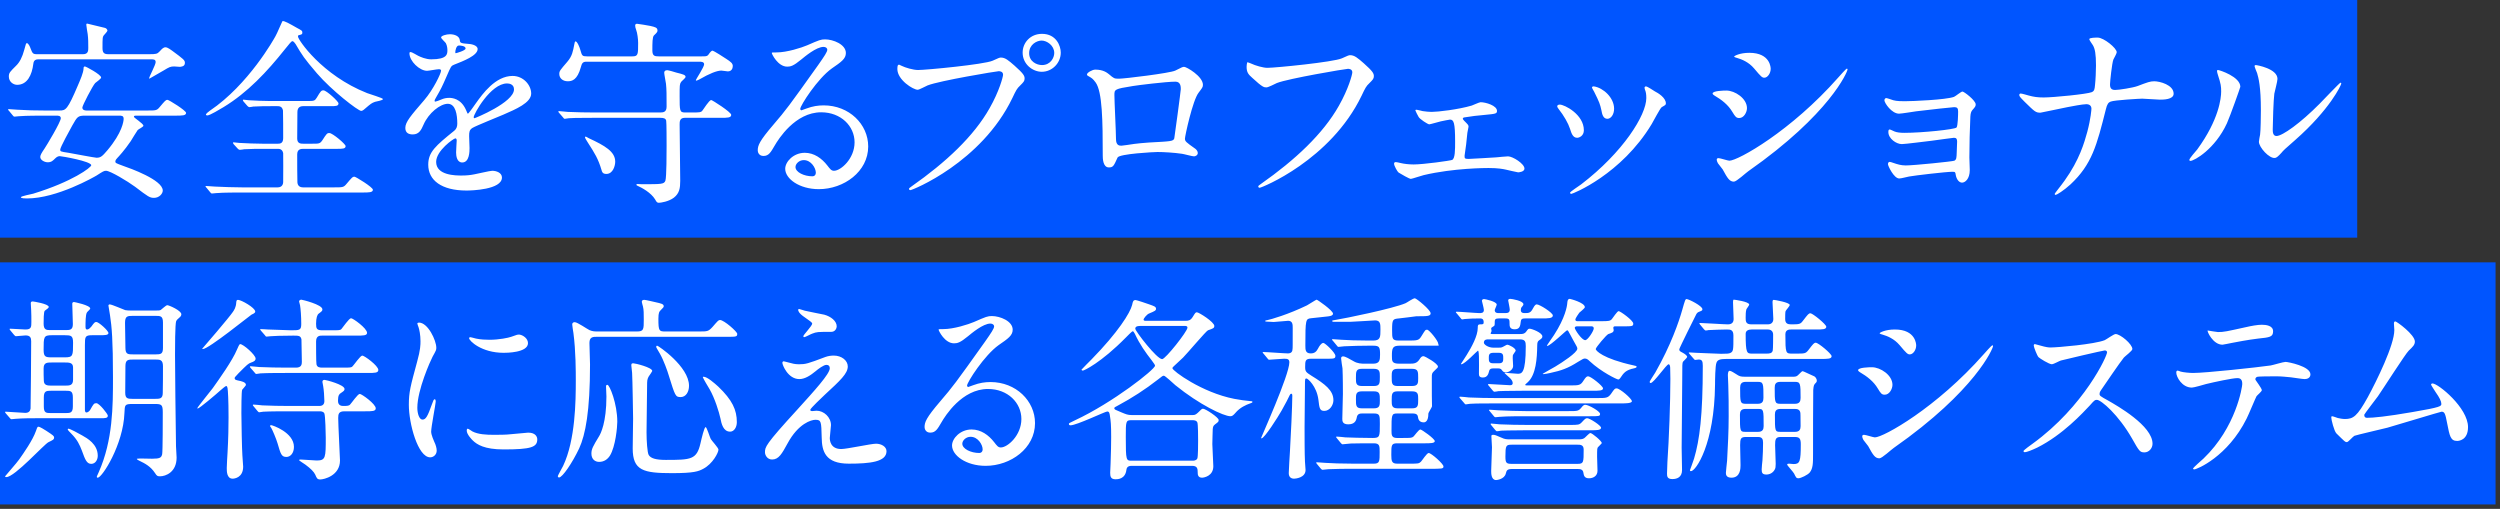
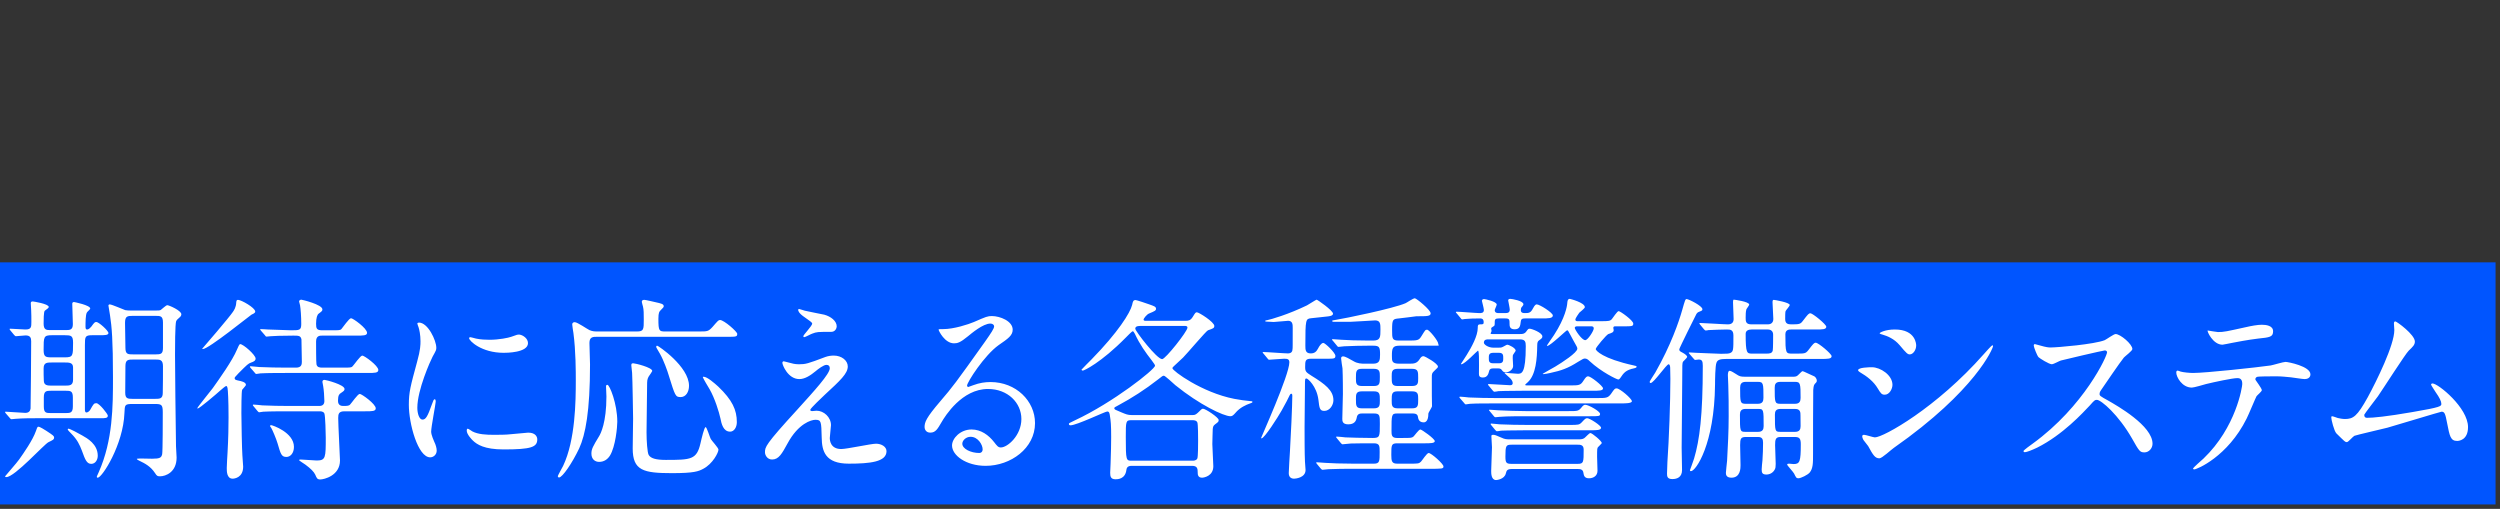
<svg xmlns="http://www.w3.org/2000/svg" width="506px" height="103px">
  <rect width="100%" height="100%" fill="#333333" stroke="none" />
-   <path fill-rule="evenodd" fill="rgb(0, 85, 255)" d="M-0.000,-0.000 L477.1,-0.000 L477.1,48.1 L-0.000,48.1 L-0.000,-0.000 Z" />
  <path fill-rule="evenodd" fill="rgb(0, 85, 255)" d="M-0.000,53.1 L505.1,53.1 L505.1,102.1 L-0.000,102.1 L-0.000,53.1 Z" />
-   <path fill-rule="evenodd" fill="rgb(255, 255, 255)" d="M464.561,28.327 C462.482,30.126 462.082,30.526 461.802,30.886 C461.122,31.646 460.762,31.926 460.482,31.966 C459.322,32.166 457.203,29.806 457.203,28.687 C457.203,28.487 457.403,27.447 457.443,27.247 C457.563,26.487 457.603,23.327 457.603,22.328 C457.603,17.448 457.123,15.809 456.843,14.809 C456.763,14.609 456.323,13.569 456.323,13.369 C456.323,13.209 456.483,13.169 456.563,13.169 C456.763,13.169 460.962,13.889 460.962,15.969 C460.962,16.449 460.402,18.528 460.322,18.968 C460.162,20.048 460.002,24.887 460.002,26.207 C460.002,26.727 460.042,27.527 460.762,27.527 C461.962,27.527 465.641,24.887 469.481,21.008 C470.160,20.328 473.560,16.729 473.720,16.729 C473.800,16.729 473.880,16.809 473.880,16.888 C473.880,17.208 471.560,22.168 464.561,28.327 ZM443.325,32.566 C443.165,32.566 443.125,32.446 443.125,32.366 C443.125,32.046 444.405,30.646 444.725,30.246 C449.124,24.207 449.564,19.848 449.564,18.528 C449.564,17.488 449.524,17.048 448.884,15.089 C448.804,14.809 448.724,14.569 448.724,14.369 C448.724,14.249 448.764,14.169 448.924,14.169 C449.204,14.169 453.443,15.529 453.443,17.568 C453.443,17.688 451.404,23.447 450.724,24.967 C448.324,30.166 444.125,32.566 443.325,32.566 ZM437.144,20.168 C436.584,20.168 434.105,19.968 433.585,19.968 C433.225,19.968 427.946,20.248 427.186,20.568 C426.746,20.728 426.466,21.088 426.226,22.128 C424.387,29.406 423.427,33.246 419.067,37.325 C417.668,38.605 416.268,39.445 416.068,39.445 C415.908,39.445 415.868,39.325 415.868,39.245 C415.868,39.125 417.108,37.645 417.868,36.565 C420.907,32.326 421.867,28.846 422.467,26.687 C423.187,23.967 423.307,22.128 423.307,22.008 C423.307,21.408 422.907,21.088 422.267,21.088 C421.547,21.088 419.227,21.528 418.428,21.688 C417.548,21.848 413.148,22.808 412.988,22.808 C412.029,22.808 411.829,22.608 409.829,20.648 C408.789,19.608 408.709,19.488 408.709,19.208 C408.709,19.128 408.749,18.928 408.989,18.928 C409.229,18.928 410.309,19.248 410.589,19.328 C411.629,19.608 412.389,19.728 413.628,19.728 C415.588,19.728 422.467,19.048 423.387,18.648 C423.907,18.408 423.947,18.048 424.027,17.248 C424.147,16.209 424.227,14.289 424.227,13.249 C424.227,10.929 424.027,9.850 423.587,9.130 C423.467,8.930 422.867,8.130 422.867,7.930 C422.867,7.610 424.187,7.610 424.587,7.610 C425.786,7.610 428.426,9.730 428.426,10.570 C428.426,10.850 427.826,11.849 427.746,12.049 C427.466,12.769 427.066,16.529 427.066,17.088 C427.066,17.808 427.306,18.208 428.106,18.208 C428.866,18.208 431.705,17.768 432.665,17.408 C434.665,16.649 435.185,16.449 436.025,16.449 C437.104,16.449 439.944,17.168 439.944,18.968 C439.944,20.168 437.824,20.168 437.144,20.168 ZM398.801,23.607 C398.681,26.247 398.601,29.246 398.601,31.886 C398.601,32.286 398.681,34.046 398.681,34.406 C398.681,36.245 397.721,36.965 397.121,36.965 C396.522,36.965 396.002,36.325 395.842,35.405 C395.762,34.885 395.762,34.765 395.202,34.765 C393.882,34.765 387.483,35.525 386.403,35.725 C386.083,35.765 384.844,36.125 384.404,36.125 C383.324,36.125 382.124,33.566 382.124,33.246 C382.124,33.086 382.164,32.766 382.484,32.766 C382.604,32.766 382.724,32.806 383.804,33.166 C383.964,33.206 384.724,33.486 385.723,33.486 C387.323,33.486 395.202,32.686 395.562,32.526 C396.002,32.286 396.002,31.926 396.042,30.806 C396.042,30.486 396.122,28.806 396.122,28.647 C396.122,28.127 395.962,27.887 395.482,27.887 C395.322,27.887 392.442,28.287 390.963,28.487 C389.883,28.607 385.603,29.166 384.924,29.166 C383.804,29.166 382.204,28.047 382.204,26.727 C382.204,26.327 382.284,26.207 382.484,26.207 C382.604,26.207 383.084,26.447 383.444,26.607 C383.924,26.807 384.604,26.887 385.443,26.887 C389.003,26.887 395.642,26.207 396.002,25.807 C396.282,25.487 396.322,23.127 396.322,22.568 C396.322,21.888 396.122,21.688 395.522,21.688 C395.282,21.688 390.723,22.168 387.843,22.528 C387.283,22.608 384.844,23.007 384.364,23.007 C382.884,23.007 381.404,20.848 381.404,20.288 C381.404,20.048 381.604,19.848 381.764,19.848 C381.924,19.848 382.724,20.128 383.204,20.288 C383.844,20.488 385.083,20.488 385.523,20.488 C387.003,20.488 393.842,20.208 395.482,19.608 C395.802,19.488 396.922,18.528 397.201,18.528 C397.521,18.528 399.881,20.328 399.881,21.128 C399.881,21.528 399.761,21.648 399.201,22.288 C399.001,22.528 398.841,22.847 398.801,23.607 ZM350.948,36.765 C350.068,36.765 349.668,36.125 348.668,34.286 C348.548,34.086 347.828,33.246 347.708,33.046 C347.588,32.846 347.468,32.526 347.468,32.286 C347.468,32.126 347.588,32.006 347.828,32.006 C348.188,32.006 349.708,32.526 350.028,32.526 C351.748,32.526 362.506,26.527 372.064,15.689 C372.264,15.449 373.664,13.889 373.784,13.889 C373.864,13.889 373.944,13.929 373.944,14.049 C373.944,14.489 370.425,23.047 353.867,34.646 C353.387,34.965 351.468,36.765 350.948,36.765 ZM355.027,13.849 C353.947,12.569 352.548,12.009 351.588,11.729 C351.428,11.689 350.988,11.569 350.988,11.449 C350.988,11.329 352.108,10.690 354.067,10.690 C358.387,10.690 358.387,13.809 358.387,13.929 C358.387,14.849 357.747,15.729 357.107,15.729 C356.667,15.729 356.467,15.569 355.027,13.849 ZM352.028,23.887 C351.428,23.887 351.228,23.647 350.628,22.648 C349.788,21.208 348.428,20.168 346.989,19.328 C346.869,19.248 346.629,19.088 346.629,18.928 C346.629,18.368 348.908,18.328 349.428,18.328 C351.148,18.328 353.587,19.928 353.587,21.888 C353.587,22.688 352.987,23.887 352.028,23.887 ZM334.293,25.127 C328.174,35.285 318.336,39.245 318.016,39.245 C317.896,39.245 317.776,39.125 317.776,39.005 C317.776,38.805 319.656,37.605 320.015,37.325 C328.534,30.806 333.213,23.287 333.213,19.848 C333.213,19.048 333.133,18.608 332.933,18.128 C332.933,18.088 332.853,17.888 332.853,17.768 C332.853,17.568 333.013,17.488 333.133,17.488 C333.453,17.488 334.653,18.328 334.933,18.488 C335.573,18.808 337.173,19.768 337.173,20.928 C337.173,21.248 337.013,21.288 336.333,21.688 C336.013,21.888 334.613,24.607 334.293,25.127 ZM325.335,24.047 C324.455,24.047 324.255,23.047 324.135,22.368 C323.855,21.088 323.735,20.728 322.655,18.568 C322.575,18.408 322.215,17.848 322.215,17.688 C322.215,17.568 322.415,17.448 322.615,17.488 C324.495,17.768 326.694,19.768 326.694,22.008 C326.694,23.167 326.054,24.047 325.335,24.047 ZM319.216,27.887 C318.336,27.887 318.056,26.967 317.776,26.087 C317.416,24.967 316.536,23.407 315.456,22.048 C315.256,21.768 315.176,21.648 315.176,21.528 C315.176,21.288 315.416,21.168 315.696,21.168 C316.656,21.168 320.575,23.167 320.575,26.367 C320.575,27.487 319.656,27.887 319.216,27.887 ZM307.273,34.885 C307.153,34.885 304.913,34.366 304.753,34.326 C304.193,34.206 303.233,34.006 301.274,34.006 C300.834,34.006 294.235,34.006 288.156,35.445 C287.756,35.525 285.796,36.205 285.556,36.205 C285.236,36.205 283.597,35.245 283.077,34.925 C282.837,34.765 282.157,33.566 282.157,33.126 C282.157,32.966 282.237,32.806 282.517,32.806 C282.717,32.806 283.157,32.926 283.517,33.006 C284.156,33.166 285.196,33.286 286.116,33.286 C288.116,33.286 293.555,32.526 293.915,32.366 C294.515,32.086 294.515,30.326 294.515,28.647 C294.515,24.807 294.235,24.207 293.475,24.207 C293.275,24.207 292.235,24.447 291.595,24.567 C291.235,24.647 289.476,25.167 289.276,25.167 C288.996,25.167 287.316,24.087 287.116,23.647 C286.996,23.447 286.476,22.448 286.476,22.368 C286.476,22.248 286.556,22.208 286.636,22.208 C286.876,22.208 287.756,22.448 287.956,22.488 C288.556,22.568 289.156,22.648 289.755,22.648 C291.035,22.648 295.155,22.168 297.874,21.368 C298.154,21.288 299.394,20.688 299.674,20.688 C300.714,20.688 302.993,21.368 302.993,22.448 C302.993,23.007 302.713,23.047 300.594,23.247 C298.754,23.407 298.154,23.487 296.354,23.767 C296.274,23.767 296.074,23.847 296.074,24.007 C296.074,24.127 296.194,24.287 296.354,24.447 C297.154,25.247 297.234,25.327 297.234,25.647 C297.234,25.847 296.994,26.687 296.994,26.887 C296.754,29.166 296.754,29.406 296.474,31.206 C296.434,31.366 296.434,31.486 296.434,31.646 C296.434,32.046 296.474,32.166 297.274,32.166 C297.914,32.166 301.993,31.886 302.873,31.846 C303.233,31.806 304.913,31.646 305.233,31.646 C306.153,31.646 308.552,33.126 308.552,34.126 C308.552,34.805 307.353,34.885 307.273,34.885 ZM275.589,19.368 C269.310,32.406 255.352,38.005 254.952,38.005 C254.752,38.005 254.672,37.845 254.672,37.765 C254.672,37.605 254.792,37.525 255.192,37.245 C262.151,32.366 267.790,27.087 270.990,21.408 C272.949,17.968 273.709,15.049 273.709,14.649 C273.709,13.969 273.029,13.929 272.829,13.929 C272.389,13.929 260.751,15.889 258.432,16.809 C258.112,16.968 256.672,17.688 256.352,17.688 C255.832,17.688 255.552,17.688 253.472,15.769 C252.713,15.089 252.313,14.689 252.313,13.529 C252.313,13.209 252.353,13.009 252.433,12.609 C252.633,12.609 252.873,12.729 253.193,12.849 C254.112,13.289 255.672,13.729 256.512,13.729 C258.152,13.729 269.870,12.569 271.589,11.809 C272.829,11.249 272.989,11.169 273.269,11.169 C274.149,11.169 274.789,11.729 276.029,12.809 C277.828,14.409 278.068,14.849 278.068,15.409 C278.068,15.929 277.868,16.129 277.148,16.849 C276.509,17.448 276.349,17.768 275.589,19.368 ZM239.833,28.047 C239.833,28.607 240.033,28.767 241.953,30.126 C242.153,30.286 242.433,30.606 242.433,30.966 C242.433,31.446 241.913,31.646 241.673,31.646 C241.313,31.646 239.593,31.166 239.233,31.126 C237.634,30.886 235.474,30.766 234.274,30.766 C233.594,30.766 226.555,31.126 226.195,31.886 C225.436,33.566 225.316,33.886 224.436,33.886 C223.196,33.886 223.196,31.966 223.196,31.486 C223.196,24.487 223.116,18.568 221.756,16.689 C221.156,15.889 220.996,15.809 220.157,15.329 C220.037,15.249 219.997,15.169 219.997,15.089 C219.997,14.689 221.116,14.089 221.676,14.089 C223.316,14.089 224.076,14.729 224.436,15.009 C225.476,15.889 225.516,15.929 226.475,15.929 C227.595,15.929 236.794,14.809 237.874,14.289 C239.233,13.609 239.353,13.529 239.673,13.529 C240.153,13.529 243.473,15.449 243.473,17.168 C243.473,17.648 243.313,17.808 242.593,18.768 C241.393,20.288 239.833,27.567 239.833,28.047 ZM237.914,16.529 C236.034,16.529 230.235,17.248 229.315,17.408 C225.556,18.008 225.556,18.088 225.556,19.248 C225.556,20.488 225.876,26.727 225.876,28.127 C225.876,29.486 226.595,29.486 226.995,29.486 C227.275,29.486 228.715,29.246 229.595,29.126 C230.155,29.046 231.395,28.926 232.554,28.846 C236.994,28.607 237.474,28.607 237.674,28.007 C237.714,27.887 238.993,18.408 238.993,18.048 C238.993,17.608 238.993,16.529 237.914,16.529 ZM210.860,14.529 C209.020,14.529 206.981,13.009 206.981,10.650 C206.981,8.650 208.540,6.850 210.900,6.850 C213.780,6.850 214.699,9.290 214.699,10.650 C214.699,12.769 212.940,14.529 210.860,14.529 ZM210.820,8.210 C209.900,8.210 208.300,8.970 208.300,10.770 C208.300,12.449 209.820,13.169 210.900,13.169 C212.620,13.169 213.380,11.689 213.380,10.730 C213.380,9.210 211.900,8.210 210.820,8.210 ZM206.461,17.328 C205.821,17.928 205.661,18.248 204.901,19.848 C198.622,32.886 184.664,38.485 184.264,38.485 C184.065,38.485 183.985,38.325 183.985,38.245 C183.985,38.085 184.105,38.005 184.504,37.725 C191.463,32.846 197.102,27.567 200.302,21.888 C202.261,18.448 203.021,15.529 203.021,15.129 C203.021,14.449 202.341,14.409 202.141,14.409 C201.742,14.409 190.183,16.329 187.744,17.288 C187.424,17.408 186.064,18.168 185.744,18.168 C184.824,18.168 181.625,16.169 181.625,13.969 C181.625,13.209 181.745,13.089 181.985,13.089 C182.065,13.089 182.425,13.329 182.505,13.329 C183.225,13.689 184.824,14.169 185.824,14.169 C187.464,14.169 199.182,13.049 200.902,12.289 C202.141,11.729 202.301,11.649 202.581,11.649 C203.461,11.649 204.101,12.209 205.341,13.289 C207.141,14.889 207.381,15.329 207.381,15.889 C207.381,16.409 207.181,16.609 206.461,17.328 ZM163.207,21.968 C164.487,21.488 165.606,21.328 166.726,21.328 C171.845,21.328 175.725,25.127 175.725,29.646 C175.725,34.726 170.806,38.285 165.726,38.285 C161.767,38.285 158.927,36.165 158.927,34.166 C158.927,32.726 160.607,30.926 162.887,30.926 C164.767,30.926 166.326,32.046 167.446,33.486 C168.006,34.206 168.246,34.566 168.806,34.566 C170.166,34.566 172.965,32.126 172.965,28.806 C172.965,25.527 170.206,22.728 166.206,22.728 C160.927,22.728 157.528,28.207 156.808,29.446 C156.008,30.806 155.608,31.566 154.528,31.566 C153.568,31.566 153.368,30.766 153.368,30.446 C153.368,29.446 153.688,28.567 156.528,25.247 C159.127,22.208 159.527,21.688 165.566,13.209 C166.886,11.329 167.446,10.490 167.446,10.050 C167.446,9.770 167.166,9.490 166.686,9.490 C165.206,9.490 162.847,11.489 162.167,12.049 C160.567,13.369 160.007,13.489 159.327,13.489 C157.448,13.489 156.208,10.929 156.208,10.730 C156.208,10.610 156.328,10.610 157.168,10.610 C159.287,10.610 162.247,9.650 163.367,9.170 C165.846,8.090 166.126,7.970 167.006,7.970 C168.606,7.970 171.205,8.970 171.205,10.730 C171.205,11.889 170.286,12.529 168.366,13.849 C165.486,15.889 161.967,21.368 161.967,22.048 C161.967,22.168 162.087,22.328 162.207,22.328 C162.447,22.248 162.967,22.048 163.207,21.968 ZM162.687,32.406 C161.727,32.406 161.007,33.166 161.007,33.806 C161.007,34.845 162.727,35.685 164.447,35.685 C164.847,35.685 165.126,35.405 165.126,34.965 C165.126,34.006 164.167,32.406 162.687,32.406 ZM147.316,14.449 C147.156,14.449 146.196,14.289 145.996,14.289 C145.116,14.289 143.596,14.889 141.597,16.049 C141.437,16.169 141.117,16.249 140.957,16.329 C140.917,16.329 140.837,16.289 140.837,16.209 C140.837,16.089 142.517,13.569 142.517,13.009 C142.517,12.489 141.877,12.489 141.557,12.489 L118.681,12.489 C117.921,12.489 117.761,12.849 117.561,13.609 C116.841,16.209 115.761,16.449 114.921,16.449 C113.921,16.449 113.201,15.849 113.201,14.969 C113.201,14.369 113.361,14.209 114.801,12.529 C115.841,11.329 115.961,10.370 116.241,8.970 C116.281,8.690 116.361,8.370 116.481,8.370 C116.841,8.370 117.321,9.570 117.481,10.170 C117.801,11.289 117.841,11.409 118.840,11.409 L127.999,11.409 C129.159,11.409 129.159,11.009 129.159,8.690 C129.159,7.930 128.999,6.650 128.759,6.050 C128.599,5.650 128.559,5.370 128.559,5.130 C128.559,4.970 128.679,4.811 128.919,4.811 C129.079,4.811 131.318,5.170 131.638,5.250 C132.638,5.490 133.078,5.570 133.078,6.210 C133.078,6.450 132.878,6.690 132.358,7.170 C132.038,7.490 132.038,8.690 132.038,10.210 C132.038,11.329 132.518,11.409 133.318,11.409 L141.997,11.409 C142.676,11.409 143.116,11.449 143.396,11.049 C143.796,10.450 144.036,10.250 144.236,10.250 C144.396,10.250 146.636,11.649 146.956,11.889 C147.956,12.529 148.316,12.849 148.316,13.369 C148.316,13.889 148.036,14.449 147.316,14.449 ZM114.921,22.648 C116.881,22.728 118.521,22.768 120.400,22.768 L133.638,22.768 C134.318,22.768 134.918,22.648 134.918,21.568 C134.918,19.248 134.918,18.088 134.798,16.968 C134.758,16.609 134.438,15.049 134.438,14.729 C134.438,14.489 134.558,14.209 135.038,14.209 C135.318,14.209 136.638,14.609 136.877,14.689 C138.317,15.049 138.757,15.169 138.757,15.569 C138.757,15.809 137.917,16.449 137.837,16.609 C137.557,17.048 137.557,17.288 137.557,19.448 C137.557,22.448 137.557,22.768 138.677,22.768 L140.117,22.768 C141.637,22.768 141.877,22.728 142.117,22.448 C142.397,22.128 143.516,20.248 143.956,20.248 C144.156,20.248 147.996,22.688 147.996,23.247 C147.996,23.847 147.236,23.847 145.876,23.847 L138.597,23.847 C137.557,23.847 137.557,24.647 137.557,25.207 C137.557,27.007 137.677,35.005 137.677,36.605 C137.677,38.085 137.517,39.125 136.398,40.005 C135.358,40.804 133.718,41.044 133.358,41.044 C132.998,41.044 132.878,40.884 132.598,40.365 C131.758,38.965 129.839,37.965 129.119,37.645 C128.999,37.605 128.799,37.485 128.799,37.405 C128.799,37.325 128.879,37.245 129.039,37.245 C129.159,37.245 129.759,37.285 129.879,37.285 C133.958,37.285 134.398,37.285 134.678,36.565 C134.918,35.845 134.918,30.646 134.918,29.526 C134.918,28.926 134.918,24.727 134.838,24.447 C134.758,24.007 134.438,23.847 133.638,23.847 L120.200,23.847 C116.681,23.847 115.521,23.887 115.161,23.927 C115.001,23.927 114.441,24.047 114.321,24.047 C114.161,24.047 114.081,23.927 113.961,23.767 L113.161,22.847 C113.041,22.688 113.001,22.648 113.001,22.608 C113.001,22.528 113.041,22.488 113.161,22.488 C113.441,22.488 114.641,22.648 114.921,22.648 ZM95.634,25.887 C94.994,26.287 94.954,26.727 94.954,27.567 C94.954,27.927 95.034,29.606 95.034,29.966 C95.034,30.606 95.034,32.886 93.555,32.886 C92.475,32.886 92.315,31.566 92.315,30.846 C92.315,30.446 92.435,28.527 92.435,28.487 C92.435,28.327 92.435,28.007 92.155,28.007 C91.835,28.007 88.276,30.486 88.276,32.766 C88.276,35.525 92.275,35.525 93.435,35.525 C94.435,35.525 95.194,35.445 95.994,35.285 C96.554,35.205 99.114,34.566 99.634,34.566 C100.473,34.566 101.593,34.965 101.593,35.925 C101.593,38.405 95.394,38.565 94.435,38.565 C89.355,38.565 86.676,36.485 86.676,33.326 C86.676,30.766 88.196,29.486 91.955,26.447 C92.355,26.127 92.555,25.647 92.555,25.047 C92.555,23.247 92.235,21.008 90.635,21.008 C89.115,21.008 86.756,22.847 85.716,25.247 C85.276,26.247 84.836,27.207 83.556,27.207 C82.796,27.207 82.037,26.967 82.037,25.887 C82.037,24.687 83.156,23.407 85.876,20.248 C87.676,18.168 89.275,14.849 89.275,14.289 C89.275,14.049 88.995,14.009 88.835,14.009 C88.436,14.009 86.796,14.329 86.436,14.329 C84.916,14.329 82.876,12.369 82.876,10.810 C82.876,10.690 82.876,10.530 83.116,10.530 C83.356,10.530 84.396,11.169 84.636,11.289 C85.116,11.529 86.196,12.009 87.276,12.009 C90.555,12.009 90.555,10.929 90.555,10.130 C90.555,9.890 90.515,9.250 90.235,8.730 C90.115,8.530 89.275,7.810 89.275,7.570 C89.275,7.250 90.315,6.930 91.035,6.930 C91.995,6.930 92.995,7.290 93.075,8.170 C93.115,8.690 93.275,8.770 94.874,8.890 C95.154,8.890 96.674,9.090 96.674,9.930 C96.674,11.249 93.755,12.369 91.915,13.089 C91.315,13.329 91.275,13.409 90.395,15.449 C89.435,17.648 89.275,17.968 88.236,19.768 C88.036,20.128 87.956,20.248 87.956,20.408 C87.956,20.488 87.996,20.568 88.116,20.568 C88.236,20.568 88.995,20.288 89.355,20.128 C89.795,19.928 90.315,19.808 90.915,19.808 C91.435,19.808 93.275,19.888 94.315,22.248 C94.594,22.927 94.634,23.007 94.714,23.007 C94.834,23.007 96.154,21.168 96.354,20.848 C97.674,19.008 100.274,15.369 103.753,15.369 C105.953,15.369 107.512,17.248 107.512,18.928 C107.512,20.808 104.353,22.128 101.873,23.207 C100.873,23.647 96.354,25.447 95.634,25.887 ZM92.235,10.770 C92.315,10.770 94.235,10.250 94.235,9.810 C94.235,9.290 93.235,9.210 92.875,9.210 C92.315,9.210 92.155,10.330 92.155,10.490 C92.155,10.650 92.155,10.770 92.235,10.770 ZM102.633,16.888 C99.314,16.888 95.874,23.087 95.874,23.727 C95.874,23.807 95.914,23.927 96.034,23.927 C96.154,23.927 104.033,20.728 104.033,18.088 C104.033,17.088 103.153,16.888 102.633,16.888 ZM73.912,21.968 C73.792,22.088 73.392,22.448 73.112,22.448 C72.472,22.448 67.113,18.288 64.154,14.849 C61.514,11.769 61.154,11.169 59.834,8.930 C59.714,8.730 59.394,8.330 59.194,8.330 C58.955,8.330 58.555,8.890 57.635,10.010 C54.075,14.489 50.116,18.728 45.237,21.688 C44.557,22.088 42.477,23.367 41.957,23.367 C41.877,23.367 41.677,23.327 41.677,23.207 C41.677,23.007 42.197,22.608 42.477,22.408 C50.316,17.128 55.475,7.850 55.755,7.330 C56.035,6.890 57.115,4.291 57.155,4.291 C57.475,4.131 58.635,4.811 60.114,5.650 C61.074,6.170 61.194,6.210 61.194,6.610 C61.194,6.930 61.114,6.970 60.434,7.130 C60.314,7.170 60.314,7.330 60.314,7.410 C60.314,8.010 65.114,15.209 74.312,18.848 C74.832,19.048 77.511,19.848 77.511,20.048 C77.511,20.328 76.152,20.528 75.912,20.608 C75.232,20.848 75.032,21.008 73.912,21.968 ZM41.757,37.645 C42.037,37.645 43.277,37.765 43.517,37.765 C45.477,37.845 47.117,37.925 48.996,37.925 L56.195,37.925 C57.035,37.925 57.315,37.365 57.315,36.805 C57.315,35.885 57.355,31.246 57.315,31.006 C57.155,30.126 56.475,30.126 56.235,30.126 L53.235,30.126 C52.316,30.126 50.716,30.126 49.436,30.206 C49.276,30.246 48.676,30.326 48.516,30.326 C48.396,30.326 48.276,30.246 48.116,30.086 L47.276,29.166 C47.237,29.126 47.157,28.966 47.157,28.886 C47.157,28.846 47.197,28.806 47.276,28.806 C47.436,28.806 48.276,28.926 48.436,28.926 C49.716,29.006 51.876,29.086 53.116,29.086 L56.235,29.086 C56.595,29.086 57.315,29.086 57.315,27.967 C57.315,27.087 57.315,22.648 57.275,22.368 C57.115,21.488 56.475,21.488 56.155,21.488 L54.835,21.488 C53.995,21.488 52.476,21.488 51.276,21.568 C51.156,21.608 50.516,21.688 50.436,21.688 C50.356,21.688 50.156,21.528 50.076,21.448 L49.276,20.528 C49.236,20.488 49.156,20.328 49.156,20.248 C49.156,20.208 49.196,20.168 49.276,20.168 C49.436,20.168 50.196,20.288 50.356,20.288 C51.516,20.368 53.595,20.448 54.715,20.448 L62.194,20.448 C63.594,20.448 63.714,20.408 64.114,19.768 C64.914,18.408 65.034,18.288 65.473,18.288 C66.073,18.288 68.513,20.528 68.513,20.928 C68.513,21.488 67.913,21.488 66.913,21.488 L61.354,21.488 C60.714,21.488 60.194,21.768 60.194,22.688 C60.194,23.527 60.154,27.287 60.154,28.047 C60.154,29.086 60.914,29.086 61.394,29.086 L63.154,29.086 C64.594,29.086 64.754,29.086 65.233,28.407 C66.113,27.047 66.193,26.927 66.673,26.927 C67.313,26.927 69.953,29.166 69.953,29.566 C69.953,30.126 69.313,30.126 68.193,30.126 L61.434,30.126 C60.994,30.126 60.154,30.126 60.154,31.246 C60.154,32.406 60.154,36.165 60.194,36.885 C60.234,37.565 60.634,37.925 61.354,37.925 L67.553,37.925 C69.353,37.925 69.553,37.925 70.113,37.245 C71.232,35.925 71.352,35.765 71.752,35.765 C71.992,35.765 75.472,37.885 75.472,38.405 C75.472,38.965 74.672,38.965 73.352,38.965 L48.796,38.965 C45.277,38.965 44.157,39.045 43.757,39.085 C43.597,39.085 43.037,39.165 42.917,39.165 C42.757,39.165 42.677,39.085 42.557,38.925 L41.797,38.005 C41.637,37.805 41.597,37.805 41.597,37.725 C41.597,37.645 41.677,37.645 41.757,37.645 ZM35.504,23.407 L27.665,23.407 C27.265,23.407 27.105,23.407 27.105,23.647 C27.105,23.847 29.025,25.007 29.025,25.447 C29.025,25.687 27.985,26.167 27.865,26.327 C27.625,26.647 26.665,28.247 26.465,28.567 C25.186,30.446 23.986,31.726 23.826,31.886 C23.586,32.126 23.346,32.406 23.346,32.686 C23.346,33.006 23.506,33.046 24.906,33.566 C26.305,34.046 32.944,36.405 32.944,38.565 C32.944,39.205 32.224,40.045 31.185,40.045 C30.305,40.045 30.025,39.845 27.345,37.805 C25.825,36.685 22.306,34.566 21.466,34.566 C21.026,34.566 20.866,34.686 19.547,35.525 C19.147,35.765 11.548,40.165 5.469,40.165 C5.149,40.165 4.229,40.165 4.229,39.925 C4.229,39.685 6.309,39.325 6.709,39.205 C14.667,36.765 18.467,33.886 18.467,33.446 C18.467,32.646 12.468,31.606 12.108,31.606 C11.908,31.606 11.588,31.646 11.188,32.046 C10.708,32.526 10.388,32.846 9.668,32.846 C9.028,32.846 8.148,32.406 8.148,31.766 C8.148,31.406 8.428,30.926 9.028,30.046 C9.388,29.526 12.308,24.687 12.308,23.927 C12.308,23.407 11.748,23.407 11.468,23.407 L8.828,23.407 C5.349,23.407 4.189,23.487 3.789,23.527 C3.669,23.527 3.069,23.607 2.949,23.607 C2.789,23.607 2.709,23.527 2.589,23.367 L1.829,22.448 C1.670,22.288 1.630,22.248 1.630,22.168 C1.630,22.128 1.710,22.088 1.789,22.088 C2.069,22.088 3.309,22.208 3.549,22.208 C5.509,22.328 7.149,22.368 9.028,22.368 L12.068,22.368 C13.308,22.368 13.668,22.208 15.747,17.328 C16.267,16.129 16.867,14.729 16.907,13.929 C16.907,13.649 16.947,13.449 17.187,13.449 C17.387,13.449 20.466,15.089 20.466,15.689 C20.466,15.969 19.427,16.649 19.267,16.809 C18.747,17.368 16.667,21.368 16.667,21.768 C16.667,22.368 17.387,22.368 17.507,22.368 L29.745,22.368 C31.545,22.368 31.744,22.368 32.304,21.688 C33.424,20.368 33.544,20.208 33.904,20.208 C34.184,20.208 37.663,22.368 37.663,22.847 C37.663,23.407 36.864,23.407 35.504,23.407 ZM24.106,23.407 L17.187,23.407 C15.747,23.407 15.627,23.647 14.627,25.407 C14.147,26.287 12.188,29.806 12.188,30.286 C12.188,30.646 12.228,30.686 13.867,30.926 C14.787,31.086 19.187,31.926 19.547,31.926 C20.426,31.926 20.746,31.566 21.746,30.406 C24.746,26.847 25.026,24.527 25.026,24.047 C25.026,23.407 24.586,23.407 24.106,23.407 ZM35.264,13.449 C34.504,13.449 34.264,13.569 33.144,14.249 C32.824,14.449 30.265,15.929 30.225,15.929 L30.185,15.849 C30.185,15.529 31.505,13.129 31.505,12.569 C31.505,12.009 31.065,12.009 30.585,12.009 L7.828,12.009 C7.509,12.009 6.829,12.009 6.749,12.889 C6.469,15.209 5.509,17.168 3.469,17.168 C2.709,17.168 1.789,16.569 1.789,15.489 C1.789,14.729 2.029,14.529 3.229,13.329 C3.989,12.609 4.509,11.569 4.909,10.090 C5.229,8.890 5.269,8.730 5.429,8.730 C5.749,8.730 6.069,9.450 6.189,9.810 C6.549,10.730 6.629,10.969 7.429,10.969 L16.827,10.969 C17.867,10.969 17.867,10.210 17.867,9.690 C17.867,8.770 17.867,7.810 17.747,6.890 C17.707,6.610 17.467,5.290 17.467,5.010 C17.467,4.851 17.547,4.771 17.627,4.771 C17.667,4.771 20.026,5.370 21.266,5.650 C21.546,5.730 21.746,6.010 21.746,6.210 C21.746,6.330 21.226,6.930 21.066,7.090 C20.746,7.450 20.746,7.690 20.746,9.690 C20.746,10.610 20.986,10.969 21.906,10.969 L30.145,10.969 C31.584,10.969 31.824,10.929 32.304,10.410 C32.784,9.890 33.064,9.570 33.504,9.570 C33.944,9.570 34.704,10.170 34.824,10.250 C37.144,11.969 37.424,12.169 37.424,12.729 C37.424,13.489 36.664,13.489 36.424,13.529 C36.224,13.529 35.424,13.449 35.264,13.449 ZM119.160,27.967 C122.440,29.486 124.520,30.686 124.520,32.726 C124.520,33.526 124.080,35.205 122.720,35.205 C121.960,35.205 121.840,34.765 121.760,34.446 C121.080,32.126 120.360,31.006 119.000,28.886 C118.840,28.607 118.401,27.967 118.401,27.807 C118.401,27.727 118.441,27.647 118.521,27.647 C118.641,27.647 119.080,27.927 119.160,27.967 Z" />
  <path fill-rule="evenodd" fill="rgb(255, 255, 255)" d="M497.329,89.246 C495.969,89.246 495.809,88.246 495.289,85.606 C494.929,83.687 494.769,83.327 494.169,83.327 C493.969,83.327 484.931,86.086 483.211,86.566 C482.131,86.846 476.892,88.046 476.532,88.206 C476.252,88.326 475.292,89.486 475.012,89.486 C474.652,89.486 474.652,89.446 472.893,87.726 C472.413,87.246 471.853,84.926 471.853,84.527 C471.853,84.407 471.853,84.247 472.013,84.247 C472.213,84.247 473.013,84.567 473.173,84.607 C473.493,84.687 474.132,84.806 474.612,84.806 C476.292,84.806 477.092,84.287 479.252,80.367 C481.011,77.128 484.611,69.849 484.611,66.810 C484.611,66.610 484.531,65.650 484.531,65.490 C484.531,65.290 484.571,65.050 484.811,65.050 C485.091,65.050 488.770,67.729 488.770,69.129 C488.770,69.809 488.330,70.209 487.530,70.969 C486.890,71.569 482.291,78.768 481.291,80.207 C480.851,80.807 478.572,83.767 478.532,83.927 C478.492,84.327 478.692,84.567 479.052,84.567 C480.291,84.567 482.971,84.327 488.250,83.407 C494.129,82.407 494.129,82.207 494.129,81.727 C494.129,81.247 493.769,80.487 492.969,79.367 C492.649,78.847 492.049,77.968 492.049,77.848 C492.049,77.728 492.169,77.608 492.329,77.608 C493.489,77.608 499.528,82.527 499.528,86.446 C499.528,89.126 497.609,89.246 497.329,89.246 ZM466.472,76.728 C466.032,76.728 464.073,76.408 463.673,76.368 C462.833,76.288 461.713,76.168 460.833,76.168 C459.474,76.168 457.074,76.168 456.794,76.288 C456.514,76.448 456.434,76.688 456.514,76.888 C456.554,77.008 457.794,78.608 457.794,78.967 C457.794,79.247 456.834,80.007 456.714,80.207 C456.594,80.367 455.074,84.047 454.714,84.727 C450.875,92.445 444.636,95.005 444.116,95.005 C443.956,95.005 443.876,94.925 443.876,94.805 C443.876,94.685 445.676,93.085 445.996,92.805 C452.595,86.486 453.835,78.288 453.835,77.728 C453.835,77.248 453.755,76.528 452.875,76.528 C451.835,76.528 448.156,77.328 446.516,77.728 C446.076,77.848 444.076,78.448 443.636,78.448 C441.637,78.448 440.477,76.288 440.477,75.408 C440.477,75.168 440.557,75.008 440.757,75.008 C440.837,75.008 441.277,75.168 441.357,75.208 C441.917,75.368 443.196,75.488 443.876,75.488 C446.436,75.488 456.794,74.368 459.594,73.968 C460.073,73.888 462.153,73.248 462.593,73.248 C463.073,73.248 467.632,74.128 467.632,75.768 C467.632,76.488 466.992,76.728 466.472,76.728 ZM451.715,69.409 C451.515,69.449 449.955,69.769 449.835,69.769 C447.876,69.769 446.636,66.969 446.836,66.890 C447.076,66.929 448.675,67.209 448.915,67.209 C450.155,67.209 450.595,67.089 454.594,66.210 C455.634,65.970 456.914,65.730 457.794,65.730 C458.634,65.730 460.073,65.890 460.073,67.049 C460.073,68.209 459.394,68.289 457.034,68.529 C454.994,68.769 452.315,69.289 451.715,69.409 ZM435.672,89.806 C435.672,90.726 434.953,91.565 434.033,91.565 C433.113,91.565 432.953,91.285 431.553,88.806 C428.794,83.967 425.274,80.927 424.394,80.927 C423.994,80.927 423.874,81.047 422.995,82.047 C421.595,83.527 417.515,88.006 412.316,90.606 C411.237,91.125 410.157,91.525 409.837,91.525 C409.757,91.525 409.557,91.525 409.557,91.285 C409.557,91.125 411.157,89.966 411.396,89.806 C421.835,82.247 426.594,71.889 426.474,71.249 C426.394,70.929 426.074,70.929 425.994,70.929 C425.714,70.929 417.315,72.888 417.116,72.968 C416.836,73.048 415.596,73.728 415.316,73.728 C414.716,73.728 412.836,72.529 412.596,72.289 C412.316,72.009 411.636,70.249 411.636,69.969 C411.636,69.769 411.676,69.649 411.876,69.649 C411.916,69.649 412.796,69.889 412.916,69.929 C414.156,70.289 414.636,70.329 415.036,70.329 C416.396,70.329 423.914,69.689 425.994,68.849 C426.354,68.689 427.834,67.609 428.194,67.609 C429.153,67.609 431.593,69.649 431.593,70.649 C431.593,71.009 430.113,72.089 429.873,72.369 C429.074,73.328 425.914,78.008 425.274,78.927 C425.114,79.127 424.954,79.407 424.954,79.727 C424.954,80.087 425.034,80.167 426.714,81.087 C428.514,82.127 435.672,86.166 435.672,89.806 ZM380.396,92.765 C379.516,92.765 379.116,92.125 378.116,90.286 C377.996,90.086 377.276,89.246 377.156,89.046 C377.036,88.846 376.916,88.526 376.916,88.286 C376.916,88.126 377.036,88.006 377.276,88.006 C377.636,88.006 379.156,88.526 379.476,88.526 C381.196,88.526 391.954,82.527 401.512,71.689 C401.712,71.449 403.112,69.889 403.232,69.889 C403.312,69.889 403.392,69.929 403.392,70.049 C403.392,70.489 399.873,79.047 383.315,90.646 C382.835,90.965 380.916,92.765 380.396,92.765 ZM384.475,69.849 C383.395,68.569 381.996,68.009 381.036,67.729 C380.876,67.689 380.436,67.569 380.436,67.449 C380.436,67.329 381.556,66.690 383.515,66.690 C387.835,66.690 387.835,69.809 387.835,69.929 C387.835,70.849 387.195,71.729 386.555,71.729 C386.115,71.729 385.915,71.569 384.475,69.849 ZM381.476,79.887 C380.876,79.887 380.676,79.647 380.076,78.648 C379.236,77.208 377.876,76.168 376.437,75.328 C376.317,75.248 376.077,75.088 376.077,74.928 C376.077,74.368 378.356,74.328 378.876,74.328 C380.596,74.328 383.035,75.928 383.035,77.888 C383.035,78.688 382.435,79.887 381.476,79.887 ZM362.761,71.569 L363.401,71.569 C365.240,71.569 365.440,71.569 365.960,70.929 C367.040,69.529 367.160,69.369 367.520,69.369 C368.040,69.369 370.719,71.609 370.719,72.089 C370.719,72.649 369.920,72.649 368.560,72.649 L349.403,72.649 C348.083,72.649 347.603,72.849 347.403,73.448 C347.163,74.048 347.123,76.928 347.123,77.848 C347.003,89.886 343.244,95.365 342.244,95.365 C342.124,95.365 342.044,95.285 342.044,95.165 C342.204,94.685 342.724,93.365 342.884,92.805 C344.004,89.046 344.644,84.087 344.644,74.048 C344.644,73.088 344.484,72.769 343.804,72.769 C343.684,72.769 343.204,72.849 343.124,72.849 C342.964,72.849 342.924,72.729 342.764,72.569 L341.964,71.649 C341.804,71.449 341.804,71.449 341.804,71.409 C341.804,71.329 341.884,71.329 341.924,71.329 C342.124,71.329 343.084,71.409 343.324,71.409 C343.724,71.409 347.723,71.609 348.363,71.609 C349.603,71.609 349.923,71.569 350.203,71.449 C350.843,71.129 350.843,70.889 350.843,67.929 C350.843,66.730 350.243,66.690 349.483,66.690 C348.723,66.690 346.484,66.770 345.804,66.810 C345.724,66.850 345.324,66.890 345.244,66.890 C345.124,66.890 345.044,66.810 344.884,66.650 L344.124,65.730 C343.964,65.530 343.964,65.530 343.964,65.450 C343.964,65.370 344.044,65.370 344.084,65.370 C344.884,65.370 348.843,65.650 349.723,65.650 C350.563,65.650 350.883,65.210 350.883,64.570 C350.883,64.090 350.763,61.690 350.763,61.170 C350.763,61.050 350.763,60.651 350.923,60.651 C351.043,60.651 354.042,61.050 354.042,61.650 C354.042,61.810 353.562,62.410 353.482,62.570 C353.322,63.010 353.322,63.850 353.322,64.290 C353.322,65.010 353.322,65.650 354.482,65.650 L357.842,65.650 C358.202,65.650 358.921,65.490 358.921,64.570 C358.921,64.090 358.761,61.730 358.761,61.210 C358.761,60.970 358.761,60.691 359.001,60.691 C359.161,60.691 362.241,61.210 362.241,61.730 C362.241,61.970 361.481,62.770 361.401,62.970 C361.321,63.210 361.321,64.050 361.321,64.570 C361.321,65.490 361.841,65.650 362.521,65.650 C364.161,65.650 364.401,65.610 364.880,64.970 C365.960,63.570 366.080,63.410 366.440,63.410 C366.880,63.410 369.640,65.650 369.640,66.130 C369.640,66.690 368.840,66.690 367.520,66.690 L362.521,66.690 C362.201,66.690 361.361,66.690 361.361,67.649 C361.361,71.569 361.441,71.569 362.761,71.569 ZM357.802,66.690 L354.522,66.690 C353.922,66.690 353.322,66.890 353.322,67.569 C353.322,71.569 353.562,71.569 354.682,71.569 L357.522,71.569 C358.162,71.569 358.641,71.529 358.801,70.969 C358.881,70.609 358.881,68.209 358.881,67.729 C358.881,67.009 358.401,66.690 357.802,66.690 ZM343.364,63.530 C343.324,63.570 339.885,70.489 339.885,70.689 C339.885,71.049 340.005,71.089 340.604,71.409 C340.884,71.569 341.484,71.929 341.484,72.249 C341.484,72.409 340.764,73.048 340.644,73.208 C340.484,73.448 340.484,73.808 340.484,76.808 C340.484,78.808 340.365,88.446 340.365,90.606 C340.365,91.285 340.445,94.405 340.445,95.125 C340.445,96.565 339.485,96.964 338.485,96.964 C337.445,96.964 337.405,96.405 337.405,95.845 C337.405,95.805 337.485,93.605 337.485,93.485 C337.805,88.926 338.085,81.287 338.085,76.688 C338.085,76.368 338.045,74.808 338.045,74.448 C338.045,74.288 338.005,73.728 337.725,73.728 C337.285,73.728 334.725,77.528 334.086,77.528 C333.966,77.528 333.886,77.408 333.886,77.288 C333.886,77.128 334.845,75.728 335.005,75.448 C338.205,69.849 339.845,65.010 340.484,62.730 C341.044,60.731 341.124,60.531 341.364,60.531 C341.804,60.531 344.564,61.930 344.564,62.570 C344.564,62.850 344.524,62.850 343.844,63.130 C343.604,63.210 343.444,63.410 343.364,63.530 ZM327.932,76.528 C327.812,76.688 327.692,76.808 327.532,76.808 C327.252,76.808 324.093,75.288 321.733,73.088 C321.333,72.689 321.093,72.569 320.773,72.569 C320.493,72.569 320.373,72.649 319.373,73.248 C317.374,74.528 316.014,75.008 313.774,75.488 C313.454,75.568 312.615,75.728 312.375,75.728 C312.295,75.728 312.255,75.688 312.255,75.648 C312.255,75.608 314.374,74.448 314.774,74.208 C316.174,73.368 319.253,71.369 319.253,70.569 C319.253,70.329 319.173,70.169 318.374,68.769 C318.214,68.489 317.494,67.089 317.414,67.009 C317.374,66.929 317.294,66.850 317.174,66.850 C317.014,66.850 313.774,70.009 313.174,70.009 C313.134,70.009 313.094,69.969 313.094,69.929 C313.094,69.889 314.294,68.169 314.534,67.809 C316.814,64.290 317.174,61.970 317.214,61.370 C317.254,60.931 317.294,60.491 317.734,60.491 C317.814,60.491 320.773,61.250 320.773,62.170 C320.773,62.410 319.813,63.130 319.653,63.290 C319.533,63.490 318.854,64.370 318.854,64.690 C318.854,65.010 319.173,65.010 319.333,65.010 L324.133,65.010 C325.572,65.010 325.932,64.970 326.252,64.570 C326.452,64.330 327.332,62.970 327.612,62.970 C327.932,62.970 330.572,64.850 330.572,65.490 C330.572,66.050 330.332,66.050 328.412,66.050 L326.932,66.050 C326.772,66.050 326.532,66.050 326.532,66.370 C326.532,66.410 326.612,66.730 326.612,66.810 C326.612,67.289 326.132,67.409 325.532,67.609 C325.172,67.729 322.973,70.329 322.973,70.649 C322.973,70.929 324.293,72.569 330.692,73.968 C331.131,74.048 331.251,74.088 331.251,74.248 C331.251,74.408 330.971,74.488 330.812,74.528 C329.052,74.888 328.652,75.448 327.932,76.528 ZM322.053,66.050 L319.213,66.050 C319.093,66.050 318.734,66.050 318.734,66.370 C318.734,66.690 320.133,68.849 320.853,68.849 C321.373,68.849 322.573,66.969 322.573,66.490 C322.573,66.050 322.253,66.050 322.053,66.050 ZM312.015,64.450 L308.735,64.450 C308.295,64.450 307.895,64.450 307.815,65.010 C307.695,66.010 307.615,66.650 306.536,66.650 C305.536,66.650 305.536,65.930 305.536,65.570 C305.536,64.730 305.536,64.450 304.696,64.450 L303.376,64.450 C302.736,64.450 302.536,64.610 302.536,65.090 C302.536,65.890 302.536,65.930 302.216,66.090 C301.896,66.290 301.816,66.330 301.816,66.530 C301.816,66.610 301.896,66.929 301.896,67.009 C301.896,67.089 301.696,67.409 301.696,67.489 C301.696,67.609 301.936,67.609 302.016,67.609 L307.695,67.609 C308.095,67.609 308.535,67.609 308.895,67.129 C309.295,66.570 309.335,66.530 309.615,66.530 C310.015,66.530 312.175,67.329 312.175,68.089 C312.175,68.409 312.015,68.529 311.455,68.929 C311.255,69.089 311.135,69.289 311.135,69.929 C311.095,72.529 310.895,75.848 309.215,77.368 C309.135,77.448 308.695,77.808 308.695,77.888 C308.695,78.008 308.975,78.008 309.055,78.008 L317.694,78.008 C319.573,78.008 319.893,78.008 320.493,77.048 C321.013,76.248 321.173,76.168 321.453,76.168 C321.973,76.168 324.453,78.128 324.453,78.608 C324.453,79.087 323.613,79.087 322.333,79.087 L308.375,79.087 C304.856,79.087 303.696,79.167 303.296,79.167 C303.176,79.207 302.576,79.287 302.456,79.287 C302.336,79.287 302.256,79.167 302.096,79.007 L301.336,78.088 C301.176,77.928 301.176,77.888 301.176,77.848 C301.176,77.768 301.216,77.728 301.296,77.728 C301.976,77.728 305.016,77.968 305.616,77.968 C305.936,77.968 306.176,77.888 306.176,77.528 C306.176,77.128 305.816,76.688 305.536,76.448 C305.376,76.288 304.536,75.568 304.536,75.528 C304.536,75.448 304.576,75.448 304.616,75.448 C304.816,75.448 306.776,75.648 307.175,75.648 C307.975,75.648 308.815,75.648 308.815,70.049 C308.815,69.169 308.695,68.689 307.615,68.689 L301.216,68.689 C300.937,68.689 300.337,68.689 300.337,69.369 C300.337,69.729 301.216,70.369 302.256,70.369 L303.256,70.369 C303.616,70.369 303.896,70.369 304.176,70.209 C304.336,70.169 304.896,69.769 305.056,69.769 C305.416,69.769 306.776,70.449 306.776,70.969 C306.776,71.089 306.336,71.609 306.296,71.729 C306.176,71.889 306.176,72.049 306.176,72.489 C306.176,72.729 306.256,73.848 306.256,74.088 C306.256,74.768 305.456,75.368 304.776,75.368 C304.296,75.368 304.136,75.128 303.936,74.848 C303.776,74.608 303.456,74.568 303.256,74.568 L302.216,74.568 C301.896,74.568 301.536,74.608 301.416,75.048 C301.256,75.688 301.057,76.408 300.137,76.408 C299.417,76.408 299.337,76.048 299.337,75.648 C299.337,75.088 299.377,72.689 299.337,72.169 C299.337,71.929 299.297,70.969 299.137,70.969 C299.017,70.969 296.457,73.728 295.777,73.728 C295.737,73.728 295.697,73.728 295.697,73.648 C296.017,73.128 296.577,72.249 296.857,71.849 C297.857,70.249 299.097,67.969 299.097,66.370 C299.097,65.930 299.097,65.650 299.577,65.650 C300.137,65.650 300.297,65.650 300.297,65.210 C300.297,64.810 300.177,64.450 299.577,64.450 C298.137,64.450 297.457,64.490 296.457,64.570 C296.377,64.570 296.017,64.650 295.977,64.650 C295.817,64.650 295.737,64.530 295.617,64.370 L294.858,63.450 C294.778,63.370 294.658,63.250 294.658,63.210 C294.658,63.130 294.738,63.090 294.818,63.090 C295.537,63.090 298.777,63.370 299.457,63.370 C299.817,63.370 300.337,63.370 300.337,62.730 C300.337,62.410 299.937,60.970 299.937,60.891 C299.937,60.611 300.217,60.531 300.377,60.531 C300.537,60.531 302.936,61.010 302.936,61.650 C302.936,61.850 302.536,62.610 302.536,62.770 C302.536,63.370 303.096,63.370 303.376,63.370 L304.656,63.370 C305.216,63.370 305.576,63.250 305.576,62.650 C305.576,62.370 305.256,60.851 305.256,60.811 C305.256,60.531 305.496,60.491 305.696,60.491 C306.016,60.491 308.335,60.891 308.335,61.570 C308.335,61.730 308.295,61.810 307.895,62.290 C307.855,62.330 307.815,62.650 307.815,62.770 C307.815,63.370 308.335,63.370 308.655,63.370 C309.415,63.370 309.815,63.330 310.255,62.450 C310.695,61.610 310.895,61.610 311.055,61.610 C311.615,61.610 314.294,63.290 314.294,63.850 C314.294,64.450 313.334,64.450 312.015,64.450 ZM302.216,73.528 L303.416,73.528 C304.256,73.528 304.256,73.008 304.256,72.489 C304.256,71.929 304.256,71.409 303.416,71.409 L302.216,71.409 C301.336,71.409 301.336,71.929 301.336,72.449 C301.336,73.048 301.336,73.528 302.216,73.528 ZM282.801,93.845 L285.281,93.845 C287.000,93.845 287.200,93.845 287.600,93.445 C287.840,93.205 288.800,91.685 289.160,91.685 C289.680,91.685 292.159,93.885 292.159,94.405 C292.159,94.885 291.919,94.885 289.1,94.885 L273.603,94.885 C272.443,94.885 270.483,94.885 268.883,94.965 C268.723,94.965 267.804,95.085 267.684,95.085 C267.564,95.085 267.484,95.005 267.324,94.845 L266.564,93.925 C266.404,93.725 266.404,93.725 266.404,93.645 C266.404,93.565 266.484,93.565 266.524,93.565 C266.804,93.565 268.004,93.685 268.283,93.685 C269.443,93.765 271.523,93.845 273.803,93.845 L278.082,93.845 C279.242,93.845 279.242,93.365 279.242,91.485 C279.242,90.286 279.242,89.726 278.082,89.726 C276.282,89.726 275.002,89.726 273.403,89.766 C273.203,89.766 271.843,89.926 271.723,89.926 C271.603,89.926 271.523,89.806 271.363,89.646 L270.603,88.726 C270.443,88.566 270.443,88.526 270.443,88.446 C270.443,88.366 270.523,88.366 270.563,88.366 C270.803,88.366 272.043,88.486 272.323,88.526 C273.483,88.566 275.562,88.646 277.802,88.646 C279.282,88.646 279.282,88.366 279.282,85.806 C279.282,84.087 279.282,83.687 278.082,83.687 L275.722,83.687 C275.362,83.687 274.722,83.687 274.602,84.527 C274.482,85.206 274.122,85.886 272.883,85.886 C271.683,85.886 271.683,85.166 271.683,84.767 C271.683,84.047 271.803,80.527 271.803,79.727 C271.803,79.327 271.803,76.168 271.723,74.568 C271.683,74.288 271.443,72.888 271.443,72.569 C271.443,72.369 271.483,72.129 271.843,72.129 C272.283,72.129 273.163,72.649 273.923,73.088 C274.762,73.608 275.642,73.608 276.202,73.608 L277.922,73.608 C279.242,73.608 279.322,72.888 279.322,71.769 C279.322,70.289 279.202,69.969 277.962,69.969 L276.802,69.969 C275.642,69.969 273.683,70.009 272.083,70.089 C271.963,70.089 271.003,70.209 270.923,70.209 C270.763,70.209 270.683,70.089 270.563,69.929 L269.803,69.009 C269.643,68.849 269.603,68.809 269.603,68.729 C269.603,68.649 269.683,68.649 269.763,68.649 C270.003,68.649 271.243,68.769 271.523,68.769 C272.683,68.849 274.722,68.929 277.002,68.929 L277.922,68.929 C279.402,68.929 279.402,68.209 279.402,66.690 C279.402,65.610 279.402,64.850 278.322,64.850 C278.002,64.850 273.923,65.130 273.403,65.130 L269.883,65.130 C269.803,65.130 269.643,65.130 269.643,64.970 C269.643,64.850 269.683,64.850 270.203,64.770 C272.443,64.410 281.961,62.450 284.481,61.370 C284.761,61.250 286.000,60.371 286.360,60.371 C286.680,60.371 289.560,62.730 289.560,63.410 C289.560,64.010 288.880,64.010 286.680,64.010 C285.721,64.130 283.961,64.370 283.121,64.450 C281.881,64.570 281.761,64.650 281.761,66.810 C281.761,68.529 281.761,68.929 283.121,68.929 L284.801,68.929 C286.920,68.929 287.160,68.929 287.720,68.009 C288.440,66.850 288.480,66.730 288.840,66.730 C289.280,66.730 291.1,69.009 291.1,69.569 C291.1,69.969 291.760,69.969 289.920,69.969 L283.241,69.969 C281.841,69.969 281.721,70.489 281.721,72.049 C281.721,73.088 281.721,73.608 283.201,73.608 L285.361,73.608 C286.120,73.608 286.760,73.568 287.280,72.769 C287.600,72.249 287.800,72.089 288.120,72.089 C288.400,72.089 291.040,73.568 291.040,74.208 C291.040,74.368 290.960,74.448 290.320,75.048 C289.800,75.528 289.800,75.688 289.800,76.408 C289.800,79.887 289.800,80.847 289.840,82.207 C289.840,82.447 289.1,83.487 289.1,83.727 C289.1,85.286 288.480,85.486 288.160,85.486 C287.480,85.486 287.080,85.126 287.000,84.407 C286.920,83.687 286.240,83.687 285.921,83.687 L282.801,83.687 C281.641,83.687 281.641,83.927 281.641,87.166 C281.641,87.966 281.641,88.646 282.721,88.646 L283.761,88.646 C285.561,88.646 285.721,88.646 286.080,88.366 C286.280,88.206 287.160,86.926 287.480,86.926 C287.760,86.926 290.400,88.806 290.400,89.286 C290.400,89.726 289.440,89.726 288.320,89.726 L282.801,89.726 C281.601,89.726 281.601,90.086 281.601,92.085 C281.601,93.365 281.721,93.845 282.801,93.845 ZM278.082,74.648 L275.642,74.648 C274.442,74.648 274.442,75.208 274.442,76.528 C274.442,77.528 274.442,78.128 275.642,78.128 L278.082,78.128 C279.282,78.128 279.282,77.568 279.282,76.248 C279.282,75.288 279.282,74.648 278.082,74.648 ZM278.082,79.207 L275.642,79.207 C274.442,79.207 274.442,79.807 274.442,80.807 C274.442,82.087 274.442,82.647 275.642,82.647 L278.082,82.647 C279.282,82.647 279.282,82.007 279.282,81.047 C279.282,79.767 279.282,79.207 278.082,79.207 ZM282.881,82.647 L285.801,82.647 C287.040,82.647 287.040,82.087 287.040,80.807 C287.040,79.807 287.040,79.207 285.801,79.207 L282.881,79.207 C281.681,79.207 281.681,79.767 281.681,81.047 C281.681,82.007 281.681,82.647 282.881,82.647 ZM282.881,78.128 L285.801,78.128 C287.040,78.128 287.040,77.528 287.040,76.528 C287.040,75.208 287.040,74.648 285.801,74.648 L282.881,74.648 C281.681,74.648 281.681,75.288 281.681,76.248 C281.681,77.568 281.681,78.128 282.881,78.128 ZM265.364,64.410 C264.284,64.530 264.204,64.610 264.204,69.929 C264.204,70.769 264.204,71.529 265.284,71.529 C266.084,71.529 266.444,71.169 266.804,70.489 C266.964,70.169 267.404,69.409 267.844,69.409 C268.203,69.409 270.283,71.409 270.283,72.009 C270.283,72.609 270.083,72.609 268.203,72.609 L265.324,72.609 C264.204,72.609 264.164,73.048 264.164,74.248 C264.164,75.208 264.324,75.328 265.444,76.048 C268.164,77.728 269.883,79.007 269.883,81.007 C269.883,82.007 269.123,83.167 268.044,83.167 C267.124,83.167 267.044,82.647 266.844,80.887 C266.484,78.128 264.684,76.608 264.444,76.608 C264.124,76.608 264.124,76.728 264.124,78.008 C264.124,79.207 264.044,85.126 264.044,86.446 C264.044,88.206 264.044,91.805 264.124,93.405 C264.124,93.645 264.244,94.845 264.244,95.125 C264.244,96.724 262.164,96.884 261.925,96.884 C261.205,96.884 260.845,96.445 260.845,95.765 C260.845,95.125 261.045,92.085 261.085,91.365 C261.245,88.846 261.565,81.927 261.565,80.087 C261.565,80.007 261.565,79.687 261.365,79.687 C261.205,79.687 261.125,79.847 261.045,79.967 C260.805,80.487 260.205,81.687 259.405,83.087 C258.685,84.367 255.926,88.726 255.326,88.726 C255.286,88.726 255.246,88.686 255.246,88.646 C255.246,88.526 260.965,75.888 260.965,73.328 C260.965,72.609 260.445,72.609 259.845,72.609 C259.405,72.609 257.205,72.809 256.885,72.809 C256.725,72.809 256.645,72.689 256.525,72.529 L255.766,71.609 C255.606,71.449 255.566,71.409 255.566,71.329 C255.566,71.249 255.686,71.249 255.726,71.249 C256.445,71.249 259.885,71.529 260.685,71.529 C261.445,71.529 261.605,71.049 261.605,70.649 C261.645,70.569 261.645,69.929 261.645,66.330 C261.645,65.730 261.645,64.930 260.725,64.930 C260.285,64.930 258.285,65.170 257.805,65.170 C257.605,65.170 256.525,65.090 256.285,65.090 C256.205,65.090 256.086,65.090 256.086,64.970 C256.086,64.850 256.205,64.850 256.445,64.810 C257.245,64.650 260.725,63.650 264.524,61.810 C264.844,61.650 266.364,60.651 266.484,60.651 C266.644,60.651 269.803,62.850 269.803,63.490 C269.803,63.930 269.043,64.010 268.683,64.050 C268.203,64.130 265.884,64.330 265.364,64.410 ZM250.016,83.607 C249.656,84.007 249.416,84.247 249.056,84.247 C247.656,84.247 242.737,81.887 237.898,77.968 C237.538,77.648 235.818,76.048 235.578,76.048 C235.338,76.048 235.218,76.128 234.379,76.808 C231.819,78.808 229.099,80.567 226.260,82.087 C225.620,82.407 225.540,82.447 225.540,82.647 C225.540,82.887 225.700,82.927 226.940,83.447 C227.900,83.847 228.260,84.007 229.060,84.007 L241.257,84.007 C241.737,84.007 241.937,84.007 242.417,83.567 C243.177,82.807 243.257,82.727 243.497,82.727 C243.977,82.727 246.657,84.487 246.657,85.006 C246.657,85.366 246.577,85.406 245.937,85.886 C245.537,86.166 245.497,86.446 245.457,86.886 C245.457,87.566 245.377,88.646 245.377,89.886 C245.377,90.606 245.577,93.725 245.577,94.365 C245.577,96.365 243.657,96.685 243.297,96.685 C242.417,96.685 242.417,95.965 242.417,95.645 C242.417,94.845 242.337,94.285 241.257,94.285 L229.219,94.285 C228.740,94.285 228.060,94.285 227.980,95.125 C227.740,97.004 226.180,97.004 225.780,97.004 C224.820,97.004 224.700,96.445 224.700,95.685 C224.700,95.405 224.780,94.125 224.780,93.885 C224.860,91.885 224.900,89.566 224.900,88.446 C224.900,85.966 224.820,85.206 224.660,84.247 C224.580,83.687 224.540,83.287 224.100,83.287 C223.700,83.287 217.901,86.086 216.662,86.086 C216.462,86.086 216.342,85.966 216.342,85.806 C216.342,85.646 216.462,85.606 217.541,85.086 C225.260,81.487 233.779,74.768 233.779,74.008 C233.779,73.848 233.539,73.528 233.099,72.928 C231.859,71.329 230.699,69.729 229.699,67.569 C229.499,67.169 229.379,67.049 229.259,67.049 C229.099,67.049 228.100,68.089 227.900,68.289 C222.781,73.488 219.381,75.008 219.181,75.008 C219.021,75.008 218.901,74.928 218.901,74.808 C218.901,74.768 220.861,72.809 220.941,72.729 C226.300,67.249 228.740,63.330 229.139,61.730 C229.299,60.970 229.379,60.731 229.859,60.731 C230.019,60.731 232.219,61.450 232.619,61.610 C233.499,61.930 233.979,62.050 233.979,62.490 C233.979,62.850 233.739,62.970 232.579,63.450 C232.139,63.610 231.459,64.450 231.459,64.690 C231.459,64.930 231.739,64.930 231.939,64.930 L240.018,64.930 C240.538,64.930 240.978,64.850 241.417,64.130 C241.937,63.290 241.977,63.210 242.257,63.210 C242.657,63.210 245.777,65.170 245.777,65.970 C245.777,66.410 245.537,66.490 244.497,66.850 C244.137,66.969 240.298,71.529 239.458,72.369 C239.018,72.769 238.018,73.728 237.618,74.088 C237.458,74.248 237.298,74.368 237.298,74.528 C237.298,75.048 243.257,79.447 249.816,80.727 C250.856,80.927 252.256,81.127 252.896,81.167 C253.415,81.207 253.495,81.207 253.495,81.367 C253.495,81.487 253.295,81.567 252.935,81.687 C252.256,81.927 250.976,82.447 250.016,83.607 ZM229.060,93.245 L241.297,93.245 C241.617,93.245 242.097,93.245 242.337,92.805 C242.497,92.485 242.497,89.726 242.497,89.166 C242.497,88.566 242.497,85.806 242.337,85.486 C242.137,85.046 241.577,85.046 241.297,85.046 L229.020,85.046 C227.860,85.046 227.860,85.246 227.860,88.486 C227.860,93.245 227.940,93.245 229.060,93.245 ZM240.338,66.330 C240.338,65.970 240.058,65.970 239.738,65.970 L230.939,65.970 C230.459,65.970 229.779,65.970 229.779,66.530 C229.779,67.009 234.139,72.689 235.218,72.689 C235.898,72.689 240.338,67.049 240.338,66.330 ZM196.971,77.968 C198.251,77.488 199.370,77.328 200.490,77.328 C205.609,77.328 209.489,81.127 209.489,85.646 C209.489,90.726 204.570,94.285 199.490,94.285 C195.531,94.285 192.692,92.165 192.692,90.166 C192.692,88.726 194.371,86.926 196.651,86.926 C198.531,86.926 200.090,88.046 201.210,89.486 C201.770,90.206 202.010,90.566 202.570,90.566 C203.930,90.566 206.729,88.126 206.729,84.806 C206.729,81.527 203.970,78.728 199.970,78.728 C194.691,78.728 191.292,84.207 190.572,85.446 C189.772,86.806 189.372,87.566 188.292,87.566 C187.332,87.566 187.132,86.766 187.132,86.446 C187.132,85.446 187.452,84.567 190.292,81.247 C192.891,78.208 193.291,77.688 199.330,69.209 C200.650,67.329 201.210,66.490 201.210,66.050 C201.210,65.770 200.930,65.490 200.450,65.490 C198.970,65.490 196.611,67.489 195.931,68.049 C194.331,69.369 193.771,69.489 193.091,69.489 C191.212,69.489 189.972,66.929 189.972,66.730 C189.972,66.610 190.092,66.610 190.932,66.610 C193.051,66.610 196.011,65.650 197.131,65.170 C199.610,64.090 199.890,63.970 200.770,63.970 C202.370,63.970 204.969,64.970 204.969,66.730 C204.969,67.889 204.050,68.529 202.130,69.849 C199.250,71.889 195.731,77.368 195.731,78.048 C195.731,78.168 195.851,78.328 195.971,78.328 C196.211,78.248 196.731,78.048 196.971,77.968 ZM196.451,88.406 C195.491,88.406 194.771,89.166 194.771,89.806 C194.771,90.845 196.491,91.685 198.211,91.685 C198.611,91.685 198.890,91.405 198.890,90.965 C198.890,90.006 197.931,88.406 196.451,88.406 ZM171.790,93.845 C167.030,93.845 166.351,91.325 166.311,88.566 C166.231,85.326 166.231,84.966 165.031,84.966 C164.231,84.966 161.591,85.686 159.392,89.766 C158.272,91.805 157.632,93.005 156.272,93.005 C155.272,93.005 154.832,92.085 154.832,91.565 C154.832,90.486 154.832,90.046 161.391,82.887 C164.831,79.087 167.950,75.688 167.950,74.528 C167.950,74.088 167.710,73.848 167.270,73.848 C166.710,73.848 165.591,74.688 165.031,75.168 C164.111,75.928 162.951,76.728 161.791,76.728 C159.472,76.728 158.352,73.848 158.352,73.448 C158.352,73.288 158.432,73.128 158.632,73.128 C158.752,73.128 159.672,73.408 159.752,73.408 C160.312,73.568 160.871,73.728 161.711,73.728 C163.071,73.728 163.471,73.608 167.070,72.249 C167.630,72.049 168.230,71.969 168.750,71.969 C170.350,71.969 171.590,72.968 171.590,74.168 C171.590,75.608 170.070,77.008 166.950,79.887 C166.510,80.327 163.991,82.647 163.991,82.967 C163.991,83.127 164.191,83.207 164.391,83.207 C164.471,83.207 165.151,83.127 165.271,83.127 C166.750,83.127 168.190,84.447 168.190,86.046 C168.190,86.446 167.950,88.246 167.950,88.646 C167.950,89.046 168.030,90.885 170.270,90.885 C171.390,90.885 176.309,89.806 177.309,89.806 C178.388,89.806 179.428,90.406 179.428,91.325 C179.428,93.485 176.109,93.845 171.790,93.845 ZM168.230,67.169 C165.431,67.169 165.351,67.169 164.391,67.529 C164.111,67.609 162.991,68.249 162.751,68.249 C162.671,68.249 162.591,68.169 162.591,68.049 C162.591,67.769 164.391,65.970 164.391,65.490 C164.391,65.250 163.751,64.850 162.911,64.250 C161.671,63.410 161.551,62.930 161.551,62.730 C161.551,62.610 161.631,62.530 161.711,62.530 C161.831,62.530 162.711,62.850 162.911,62.890 C163.511,63.050 166.311,63.570 166.830,63.690 C168.150,64.050 169.350,64.970 169.350,66.050 C169.350,66.370 169.110,67.169 168.230,67.169 ZM147.096,68.169 L120.780,68.169 C120.060,68.169 119.301,68.169 119.301,69.409 C119.301,70.089 119.421,73.128 119.421,73.768 C119.421,83.247 118.501,87.966 117.221,90.765 C115.821,93.725 113.822,96.645 113.142,96.645 C113.022,96.645 112.902,96.525 112.902,96.365 C112.902,96.245 113.822,94.605 113.981,94.285 C116.461,89.046 116.541,81.207 116.541,77.008 C116.541,75.288 116.541,71.009 116.061,67.409 C116.021,67.169 115.821,65.930 115.821,65.690 C115.821,65.250 116.141,65.210 116.341,65.210 C116.861,65.210 118.861,66.610 119.301,66.810 C119.940,67.089 120.380,67.089 121.020,67.089 L128.939,67.089 C130.299,67.089 130.299,66.650 130.299,64.690 C130.299,63.530 130.299,62.650 130.139,62.050 C130.099,61.890 129.899,61.210 129.899,61.090 C129.899,60.771 130.139,60.691 130.419,60.691 C130.699,60.691 132.498,61.130 132.698,61.170 C133.778,61.410 134.338,61.530 134.338,61.970 C134.338,62.170 134.258,62.250 133.698,62.810 C133.458,63.050 133.258,63.250 133.258,64.530 C133.258,67.049 133.418,67.089 134.698,67.089 L141.497,67.089 C143.177,67.089 143.377,67.089 144.216,66.170 C145.296,64.930 145.416,64.770 145.736,64.770 C146.536,64.770 149.216,67.129 149.216,67.569 C149.216,68.169 148.976,68.169 147.096,68.169 ZM101.945,90.965 C98.026,90.965 96.546,89.966 95.706,89.166 C95.506,88.966 94.467,87.926 94.467,87.166 C94.467,87.086 94.467,86.766 94.667,86.766 C94.827,86.766 95.466,87.246 95.626,87.326 C96.786,87.926 98.426,88.006 99.906,88.006 C100.946,88.006 102.385,88.006 103.385,87.886 C103.945,87.846 106.745,87.566 106.905,87.566 C108.424,87.566 108.744,88.446 108.744,88.926 C108.744,90.486 107.544,90.965 101.945,90.965 ZM101.945,71.409 C97.426,71.409 94.947,68.969 94.947,68.449 C94.947,68.369 94.987,68.249 95.227,68.249 C95.346,68.249 95.826,68.409 96.346,68.529 C97.266,68.729 98.346,68.769 99.066,68.769 C101.026,68.769 102.905,68.369 103.465,68.169 C104.665,67.729 104.785,67.689 105.185,67.729 C105.905,67.849 106.865,68.529 106.865,69.449 C106.865,71.409 102.425,71.409 101.945,71.409 ZM88.388,91.205 C88.388,92.005 87.748,92.565 87.068,92.565 C84.588,92.565 82.749,85.766 82.749,81.927 C82.749,79.367 83.069,78.208 84.428,73.208 C85.108,70.769 85.108,69.769 85.108,69.049 C85.108,67.769 84.868,66.690 84.708,66.210 C84.668,66.090 84.468,65.610 84.468,65.490 C84.468,65.370 84.628,65.290 84.788,65.290 C86.628,65.290 88.308,68.929 88.308,70.369 C88.308,70.809 88.308,70.849 87.548,72.209 C87.108,73.048 84.468,78.927 84.468,82.527 C84.468,83.727 84.868,84.926 85.508,84.926 C86.188,84.926 86.548,84.287 87.428,81.807 C87.668,81.127 87.788,80.807 87.988,80.807 C88.188,80.807 88.188,81.207 88.188,81.287 C88.188,81.727 87.268,86.406 87.268,87.366 C87.268,88.046 87.828,89.246 87.908,89.446 C88.188,90.006 88.388,90.686 88.388,91.205 ZM65.213,74.408 L69.253,74.408 C70.932,74.408 71.132,74.408 71.372,74.128 C71.692,73.808 72.932,71.969 73.332,71.969 C73.732,71.969 76.572,74.008 76.572,74.888 C76.572,75.488 75.812,75.488 74.452,75.488 L57.775,75.488 C56.855,75.488 54.135,75.488 52.736,75.568 C52.576,75.608 52.016,75.688 51.896,75.688 C51.736,75.688 51.656,75.568 51.536,75.408 L50.736,74.488 C50.616,74.328 50.576,74.288 50.576,74.248 C50.576,74.168 50.616,74.128 50.736,74.128 C51.016,74.128 52.256,74.288 52.496,74.288 C54.335,74.368 56.095,74.408 57.975,74.408 L59.934,74.408 C61.014,74.408 61.094,73.728 61.094,73.248 C61.094,72.689 61.014,68.849 61.014,68.689 C60.854,67.929 60.414,67.929 59.374,67.929 C56.855,67.929 55.335,68.009 54.815,68.049 C54.655,68.049 54.095,68.129 53.975,68.129 C53.815,68.129 53.735,68.049 53.615,67.849 L52.815,66.929 C52.696,66.770 52.656,66.730 52.656,66.690 C52.656,66.610 52.696,66.610 52.815,66.610 C53.215,66.610 54.055,66.690 54.255,66.690 C54.935,66.730 58.335,66.850 58.894,66.850 C60.614,66.850 60.974,66.850 60.974,65.570 C60.974,64.050 60.854,62.530 60.734,61.810 C60.694,61.690 60.534,61.090 60.534,61.010 C60.534,60.811 60.774,60.651 60.974,60.651 C61.134,60.651 65.253,61.650 65.253,62.610 C65.253,62.930 65.133,63.010 64.494,63.490 C64.214,63.690 63.974,64.330 63.974,65.530 C63.974,66.490 64.094,66.850 65.213,66.850 L66.973,66.850 C68.653,66.850 68.853,66.850 69.093,66.610 C69.413,66.250 70.652,64.410 71.052,64.410 C71.452,64.410 74.292,66.450 74.292,67.369 C74.292,67.929 73.532,67.929 72.172,67.929 L65.213,67.929 C64.733,67.929 63.974,67.929 63.974,69.129 C63.974,69.609 63.974,73.408 64.054,73.728 C64.174,74.328 64.654,74.408 65.213,74.408 ZM48.296,75.528 C47.536,76.328 47.456,76.408 47.496,76.608 C47.536,76.888 47.816,76.928 48.336,77.048 C48.736,77.128 49.776,77.328 49.776,77.888 C49.776,78.088 49.136,78.688 49.016,78.887 C48.856,79.207 48.856,82.927 48.856,83.607 C48.856,85.326 48.976,91.125 49.056,92.125 C49.056,92.445 49.216,94.085 49.216,94.445 C49.216,96.724 47.376,96.884 47.096,96.884 C45.897,96.884 45.897,95.405 45.897,94.725 C45.897,94.245 46.017,92.165 46.057,91.565 C46.217,88.726 46.257,86.286 46.257,84.487 C46.257,80.887 46.137,79.047 46.057,78.568 C46.017,78.408 45.977,78.128 45.777,78.128 C45.617,78.128 44.857,78.808 44.617,79.007 C43.697,79.847 40.338,82.687 40.018,82.687 C39.978,82.687 39.938,82.647 39.938,82.607 C39.938,82.447 42.737,79.007 43.057,78.568 C44.337,76.768 47.056,72.968 47.976,70.729 C48.216,70.209 48.416,69.649 48.616,69.649 C49.256,69.649 51.736,71.849 51.736,72.569 C51.736,73.008 51.336,73.208 50.856,73.368 C50.256,73.568 50.056,73.768 48.296,75.528 ZM41.057,70.649 C41.017,70.649 40.937,70.649 40.937,70.569 C41.137,70.369 46.457,64.170 47.136,63.130 C47.376,62.770 47.776,62.210 47.816,61.210 C47.856,60.851 47.896,60.691 48.176,60.691 C48.816,60.691 51.656,62.290 51.656,63.050 C51.656,63.170 51.656,63.370 50.896,63.690 C50.656,63.810 42.217,70.649 41.057,70.649 ZM35.664,64.970 C35.424,65.490 35.424,70.689 35.424,71.769 C35.424,74.208 35.544,85.686 35.624,90.326 C35.624,90.646 35.744,92.245 35.744,92.605 C35.744,95.565 33.544,96.405 32.384,96.405 C31.864,96.405 31.744,96.325 31.385,95.765 C30.505,94.405 29.345,93.805 28.265,93.285 C28.225,93.285 27.505,92.925 27.745,92.845 C27.945,92.765 30.305,92.845 30.785,92.845 C32.344,92.845 32.664,92.645 32.824,91.925 C32.944,91.325 32.944,84.647 32.944,83.447 C32.944,81.927 32.704,81.767 31.385,81.767 L26.825,81.767 C25.226,81.767 25.266,81.927 25.186,83.607 C24.946,90.006 20.666,96.685 19.786,96.685 C19.627,96.685 19.587,96.565 19.587,96.525 C19.587,96.365 19.946,95.725 19.986,95.565 C22.866,89.086 22.866,82.167 22.866,76.368 C22.866,68.889 22.626,66.130 22.266,63.810 C22.226,63.490 21.946,61.930 21.946,61.850 C21.946,61.690 22.066,61.610 22.226,61.610 C22.626,61.610 25.066,62.690 25.346,62.770 C25.745,62.850 26.145,62.850 26.545,62.850 L31.545,62.850 C31.984,62.850 32.344,62.850 32.544,62.730 C32.744,62.610 33.584,61.770 33.864,61.770 C34.184,61.770 36.704,62.850 36.704,63.610 C36.704,63.850 36.544,64.090 36.384,64.210 C35.824,64.690 35.784,64.770 35.664,64.970 ZM32.984,65.290 C32.984,63.930 32.464,63.930 31.425,63.930 L26.865,63.930 C25.745,63.930 25.306,64.010 25.306,65.370 C25.306,66.090 25.386,69.609 25.386,70.409 C25.386,71.729 25.905,71.729 27.025,71.729 L31.505,71.729 C32.544,71.729 32.984,71.649 32.984,70.409 L32.984,65.290 ZM31.465,72.769 L27.025,72.769 C25.985,72.769 25.386,72.769 25.386,74.088 C25.386,74.848 25.346,78.648 25.346,79.487 C25.346,80.687 25.865,80.727 26.825,80.727 L31.385,80.727 C32.304,80.727 32.944,80.727 32.944,79.527 C32.984,78.088 32.984,75.608 32.984,74.128 C32.984,72.809 32.384,72.769 31.465,72.769 ZM20.106,67.849 L18.667,67.849 C17.227,67.849 17.187,68.129 17.187,69.849 L17.187,82.887 C17.187,83.087 17.187,83.487 17.507,83.487 C17.787,83.487 18.147,83.167 18.267,82.927 C18.947,81.727 19.027,81.607 19.507,81.607 C20.106,81.607 21.826,83.807 21.826,84.127 C21.826,84.647 21.306,84.647 20.346,84.647 L7.629,84.647 C6.389,84.647 4.589,84.647 3.189,84.767 C3.069,84.767 2.469,84.846 2.349,84.846 C2.189,84.846 2.109,84.767 1.989,84.607 L1.190,83.687 C1.030,83.487 1.030,83.487 1.030,83.407 C1.030,83.327 1.110,83.327 1.190,83.327 C1.750,83.327 4.469,83.567 5.109,83.567 C5.829,83.567 6.109,83.207 6.189,82.687 C6.229,82.367 6.309,70.209 6.309,69.049 C6.309,68.369 6.109,67.889 5.189,67.889 C4.909,67.889 3.469,68.049 3.229,68.049 C3.109,68.049 3.029,67.969 2.869,67.809 L2.109,66.890 C1.949,66.690 1.949,66.690 1.949,66.610 C1.949,66.530 2.029,66.530 2.069,66.530 C2.509,66.530 4.669,66.690 5.149,66.690 C6.349,66.690 6.349,66.170 6.349,65.130 C6.349,64.370 6.349,63.530 6.309,62.810 C6.309,62.570 6.229,61.370 6.229,61.330 C6.229,61.050 6.469,61.010 6.629,61.010 C6.709,61.010 9.868,61.490 9.868,62.130 C9.868,62.330 9.588,62.490 9.068,62.890 C8.828,63.050 8.828,64.930 8.828,65.490 C8.828,66.810 9.428,66.810 10.228,66.810 L13.228,66.810 C14.107,66.810 14.747,66.810 14.747,65.610 C14.747,65.050 14.627,62.130 14.627,61.490 C14.627,61.250 14.747,61.130 14.987,61.130 C15.027,61.130 18.267,61.770 18.267,62.450 C18.267,62.610 17.667,63.090 17.587,63.250 C17.307,63.690 17.307,65.370 17.307,66.010 C17.307,66.370 17.307,66.690 17.627,66.690 C17.987,66.690 18.307,66.290 18.467,66.130 C19.107,65.250 19.187,65.170 19.507,65.170 C19.986,65.170 21.946,66.929 21.946,67.409 C21.946,67.849 21.186,67.849 20.106,67.849 ZM8.868,82.247 C8.868,83.567 9.308,83.607 10.348,83.607 L13.268,83.607 C14.227,83.607 14.747,83.567 14.747,82.247 L14.747,80.487 C14.747,79.127 14.307,79.087 13.268,79.087 L10.348,79.087 C9.388,79.087 8.868,79.127 8.868,80.447 L8.868,82.247 ZM13.108,67.849 L10.508,67.849 C8.828,67.849 8.828,68.169 8.828,70.809 C8.828,72.249 9.228,72.329 10.508,72.329 L13.108,72.329 C14.787,72.329 14.787,72.009 14.787,69.369 C14.787,67.929 14.387,67.849 13.108,67.849 ZM14.787,74.368 C14.787,73.368 13.947,73.368 13.108,73.368 L10.508,73.368 C9.548,73.368 8.828,73.368 8.828,74.568 C8.828,74.848 8.828,76.928 8.868,77.008 C8.868,78.048 9.668,78.048 10.508,78.048 L13.108,78.048 C14.067,78.048 14.787,78.048 14.787,76.848 L14.787,74.368 ZM7.269,87.246 C7.429,86.766 7.549,86.366 7.748,86.366 C8.108,86.366 8.988,86.966 9.388,87.206 C10.788,88.126 10.948,88.246 10.948,88.566 C10.948,88.966 10.668,89.086 9.828,89.486 C8.948,89.886 2.989,96.565 1.270,96.565 C1.110,96.565 1.030,96.485 1.030,96.405 C1.030,96.365 3.469,93.605 3.869,93.005 C4.749,91.765 6.629,89.086 7.269,87.246 ZM16.627,88.126 C17.627,88.686 19.786,89.886 19.786,92.245 C19.786,93.005 19.347,93.885 18.467,93.885 C17.547,93.885 17.227,93.005 16.587,91.245 C16.107,90.006 15.667,89.006 14.387,87.726 C14.227,87.566 13.707,87.046 13.707,86.926 C13.707,86.846 13.747,86.766 13.867,86.766 C14.147,86.766 15.947,87.726 16.627,88.126 ZM53.095,82.047 C54.895,82.127 56.695,82.167 58.575,82.167 L64.614,82.167 C65.373,82.167 65.653,81.767 65.653,81.167 C65.653,80.327 65.533,78.808 65.413,78.168 C65.413,78.048 65.253,77.408 65.253,77.288 C65.253,76.928 65.533,76.888 65.693,76.888 C65.933,76.888 69.733,77.848 69.733,78.728 C69.733,79.047 69.613,79.127 68.973,79.567 C68.693,79.727 68.413,80.007 68.413,81.047 C68.413,81.367 68.413,82.167 69.453,82.167 C70.093,82.167 70.613,82.167 70.852,81.887 C71.172,81.567 72.412,79.727 72.812,79.727 C73.212,79.727 76.052,81.767 76.052,82.647 C76.052,83.247 75.292,83.247 73.932,83.247 L69.733,83.247 C68.573,83.247 68.453,83.767 68.453,84.607 C68.453,85.966 68.813,92.605 68.813,93.205 C68.813,96.285 65.573,97.044 64.813,97.044 C64.214,97.044 64.094,96.764 63.814,96.085 C63.534,95.485 62.894,94.845 61.814,94.045 C61.614,93.885 60.534,93.245 60.534,93.125 C60.534,93.045 60.694,93.005 60.814,93.005 C61.334,93.005 63.654,93.205 64.094,93.205 C65.933,93.205 65.933,92.605 65.933,88.566 C65.933,87.966 65.853,84.127 65.653,83.687 C65.453,83.247 64.933,83.247 64.654,83.247 L58.375,83.247 C57.455,83.247 54.695,83.247 53.295,83.327 C53.175,83.327 52.576,83.447 52.456,83.447 C52.336,83.447 52.256,83.327 52.096,83.167 L51.336,82.247 C51.176,82.087 51.176,82.047 51.176,81.967 C51.176,81.927 51.216,81.887 51.296,81.887 C51.576,81.887 52.815,82.007 53.095,82.047 ZM54.855,86.046 C55.135,86.046 59.494,87.526 59.494,90.446 C59.494,91.725 58.774,92.485 57.975,92.485 C56.975,92.485 56.815,91.925 56.175,89.726 C55.895,88.766 55.135,87.006 54.895,86.606 C54.735,86.446 54.615,86.246 54.695,86.126 C54.695,86.086 54.775,86.046 54.855,86.046 ZM122.740,80.247 C122.740,79.927 122.660,78.488 122.660,78.168 C122.660,78.088 122.700,77.888 122.940,77.888 C123.380,77.888 124.940,81.687 124.940,85.366 C124.940,86.446 124.580,90.366 123.460,92.205 C122.980,92.965 122.260,93.485 121.260,93.485 C120.460,93.485 119.701,92.965 119.701,91.805 C119.701,90.885 120.020,90.326 121.260,88.286 C121.580,87.766 122.740,85.526 122.740,80.247 ZM137.778,80.367 C136.698,80.367 136.658,80.167 135.338,75.928 C135.138,75.208 134.298,72.849 133.578,71.609 C132.898,70.449 132.818,70.329 132.818,70.209 C132.818,70.049 132.898,69.969 133.018,69.969 C133.218,69.969 139.457,74.168 139.457,78.088 C139.457,79.327 138.817,80.367 137.778,80.367 ZM128.179,73.528 C128.539,73.528 132.018,74.368 132.018,75.088 C132.018,75.168 131.539,75.848 131.459,75.968 C131.219,76.288 130.979,76.728 130.979,77.448 C130.979,79.047 130.859,86.046 130.859,87.486 C130.859,89.246 131.019,91.645 131.299,92.085 C131.699,92.765 132.738,93.085 134.738,93.085 C139.857,93.085 141.017,93.045 141.777,89.726 C142.017,88.686 142.537,86.446 142.817,86.446 C143.057,86.446 143.657,88.486 143.856,88.846 C144.056,89.206 145.416,90.646 145.416,91.005 C145.416,91.605 144.256,93.885 142.337,94.885 C141.377,95.405 140.457,95.765 136.018,95.765 C130.219,95.765 128.059,95.245 128.059,90.765 C128.059,90.246 128.139,84.926 128.139,84.727 C128.139,84.487 128.019,76.688 127.939,75.488 C127.939,75.248 127.779,74.168 127.779,73.968 C127.779,73.648 127.819,73.528 128.179,73.528 ZM142.257,76.368 C142.257,76.288 142.297,76.248 142.377,76.248 C143.137,76.248 144.576,77.528 145.376,78.248 C148.216,80.967 149.136,82.967 149.136,85.446 C149.136,86.486 148.576,87.366 147.776,87.366 C146.376,87.366 146.016,85.726 145.816,84.687 C145.536,83.407 144.696,80.647 143.617,78.768 C143.497,78.608 142.257,76.488 142.257,76.368 ZM297.297,80.447 C299.257,80.527 300.897,80.567 302.776,80.567 L323.293,80.567 C325.092,80.567 325.452,80.567 326.092,79.687 C326.772,78.688 326.852,78.608 327.212,78.608 C327.852,78.608 330.292,80.687 330.292,81.207 C330.292,81.647 328.932,81.647 328.172,81.647 L302.576,81.647 C299.057,81.647 297.897,81.687 297.537,81.727 C297.377,81.727 296.817,81.847 296.697,81.847 C296.537,81.847 296.457,81.727 296.337,81.567 L295.537,80.647 C295.417,80.487 295.377,80.447 295.377,80.407 C295.377,80.327 295.417,80.287 295.537,80.287 C295.817,80.287 297.017,80.407 297.297,80.447 ZM301.536,82.927 C301.816,82.927 303.056,83.047 303.296,83.047 C305.256,83.127 306.896,83.207 308.775,83.207 L317.494,83.207 C319.253,83.207 319.453,83.207 320.013,82.567 C320.413,82.047 320.613,81.927 320.853,81.927 C321.533,81.927 323.853,83.247 323.853,83.767 C323.853,84.247 323.653,84.247 321.733,84.247 L308.575,84.247 C305.056,84.247 303.936,84.327 303.536,84.367 C303.416,84.367 302.816,84.447 302.696,84.447 C302.536,84.447 302.456,84.367 302.336,84.207 L301.576,83.287 C301.416,83.087 301.376,83.087 301.376,83.007 C301.376,82.927 301.456,82.927 301.536,82.927 ZM303.576,85.886 C305.536,85.966 307.215,86.006 309.095,86.006 L317.654,86.006 C319.493,86.006 319.653,86.006 320.213,85.406 C320.773,84.806 320.933,84.647 321.253,84.647 C321.773,84.647 324.053,86.126 324.053,86.566 C324.053,87.086 323.173,87.086 321.933,87.086 L308.895,87.086 C305.376,87.086 304.216,87.166 303.816,87.166 C303.696,87.206 303.096,87.286 302.976,87.286 C302.856,87.286 302.776,87.166 302.616,87.006 L301.856,86.086 C301.776,85.966 301.696,85.886 301.696,85.846 C301.696,85.766 301.736,85.726 301.816,85.726 C302.096,85.726 303.336,85.886 303.576,85.886 ZM301.856,88.286 C301.856,88.086 301.936,88.006 302.216,88.006 C302.576,88.006 302.856,88.126 303.856,88.566 C304.616,88.926 304.896,88.926 305.896,88.926 L319.253,88.926 C319.853,88.926 320.293,88.926 320.653,88.686 C320.853,88.566 321.653,87.646 321.893,87.646 C322.253,87.646 324.213,89.286 324.213,89.686 C324.213,89.726 323.613,90.326 323.493,90.446 C323.253,90.646 323.253,90.845 323.253,92.485 C323.253,92.885 323.333,94.845 323.333,95.285 C323.333,96.325 322.493,96.804 321.613,96.804 C320.653,96.804 320.573,96.205 320.493,95.765 C320.413,95.045 319.973,94.925 319.293,94.925 L306.056,94.925 C305.016,94.925 304.936,95.245 304.776,95.845 C304.496,97.004 302.936,97.164 302.816,97.164 C301.816,97.164 301.816,95.805 301.816,95.325 C301.816,94.725 301.976,91.045 301.976,90.526 C301.976,90.206 301.856,88.646 301.856,88.286 ZM305.936,93.885 L319.293,93.885 C320.533,93.885 320.533,93.605 320.533,90.965 C320.533,90.006 319.813,90.006 319.293,90.006 L305.976,90.006 C304.816,90.006 304.696,90.166 304.696,92.405 C304.696,93.645 304.856,93.885 305.936,93.885 ZM349.883,84.287 C349.883,82.207 349.883,79.967 349.803,77.928 C349.803,77.648 349.723,76.248 349.723,75.968 C349.723,75.768 349.723,75.048 350.083,75.048 C350.363,75.048 351.083,75.528 351.403,75.728 C352.043,76.168 352.323,76.248 353.122,76.248 L362.961,76.248 C363.201,76.248 363.601,76.248 363.881,75.968 C364.640,75.208 364.720,75.128 364.880,75.128 C365.000,75.128 366.880,76.048 367.200,76.168 C367.320,76.208 367.720,76.568 367.720,77.048 C367.720,77.128 367.720,77.288 367.560,77.448 C367.160,77.848 367.080,77.928 367.000,78.927 C366.960,79.327 366.960,90.406 366.960,91.845 C366.960,93.765 366.960,94.805 366.280,95.645 C365.880,96.125 364.480,96.804 364.001,96.804 C363.601,96.804 363.521,96.685 363.121,95.845 C362.961,95.525 361.721,94.205 361.721,94.045 C361.721,93.885 361.881,93.845 362.081,93.845 C362.201,93.845 362.881,93.925 363.041,93.925 C364.281,93.925 364.480,93.405 364.480,89.926 C364.480,88.806 364.241,88.446 363.281,88.446 L360.361,88.446 C359.361,88.446 359.281,89.006 359.281,90.086 C359.281,90.606 359.401,93.285 359.401,93.885 C359.401,94.485 359.361,94.765 359.201,95.045 C358.841,95.725 358.162,96.045 357.522,96.045 C356.722,96.045 356.562,95.725 356.562,95.005 C356.562,94.725 356.682,93.445 356.722,93.165 C356.802,92.125 356.842,90.646 356.842,89.606 C356.842,88.926 356.682,88.446 355.842,88.446 L353.362,88.446 C352.363,88.446 352.203,88.766 352.203,90.086 C352.203,90.446 352.283,93.525 352.283,94.165 C352.283,94.725 352.283,96.685 350.443,96.685 C349.323,96.685 349.323,95.965 349.323,95.685 C349.323,95.445 349.523,93.645 349.563,93.245 C349.723,90.286 349.883,87.286 349.883,84.287 ZM360.361,87.406 L363.321,87.406 C364.241,87.406 364.440,86.886 364.440,86.246 C364.440,84.007 364.401,83.767 364.401,83.607 C364.320,82.927 363.841,82.767 363.321,82.767 L360.361,82.767 C359.401,82.767 359.241,83.287 359.241,83.927 C359.241,87.286 359.241,87.406 360.361,87.406 ZM360.321,81.727 L363.321,81.727 C364.241,81.727 364.440,81.207 364.440,80.527 C364.440,77.648 364.401,77.288 363.321,77.288 L360.321,77.288 C359.361,77.288 359.201,77.808 359.201,78.488 C359.201,81.407 359.201,81.727 360.321,81.727 ZM355.802,77.288 L353.322,77.288 C352.403,77.288 352.203,77.808 352.203,78.488 C352.203,81.407 352.203,81.727 353.322,81.727 L355.802,81.727 C356.722,81.727 356.922,81.207 356.922,80.527 C356.922,77.648 356.922,77.288 355.802,77.288 ZM353.282,87.406 L355.842,87.406 C356.762,87.406 356.962,86.886 356.962,86.246 C356.962,82.887 356.962,82.767 355.842,82.767 L353.282,82.767 C352.363,82.767 352.163,83.287 352.163,83.927 C352.163,87.286 352.163,87.406 353.282,87.406 Z" />
</svg>